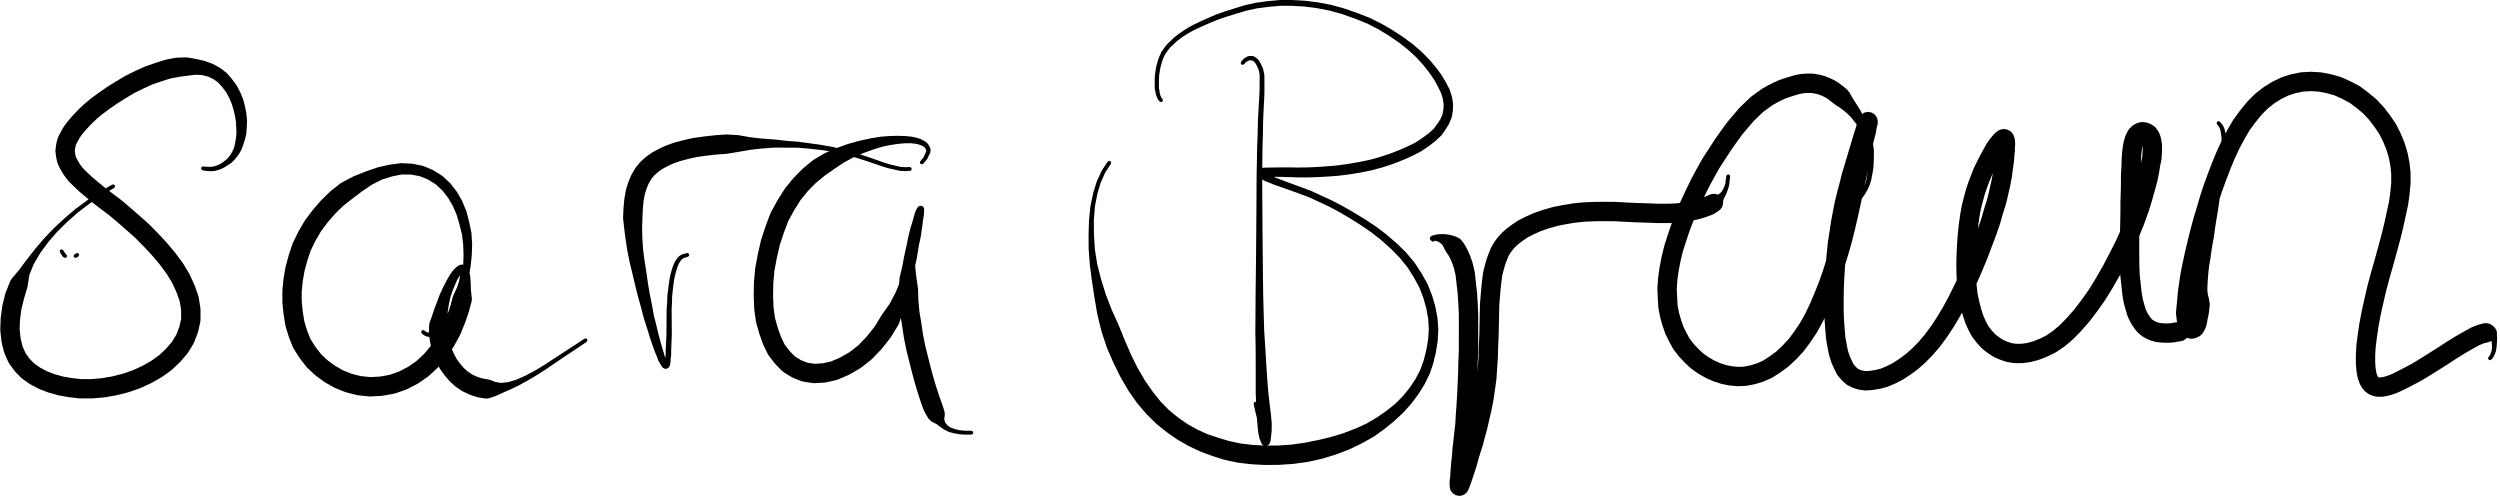
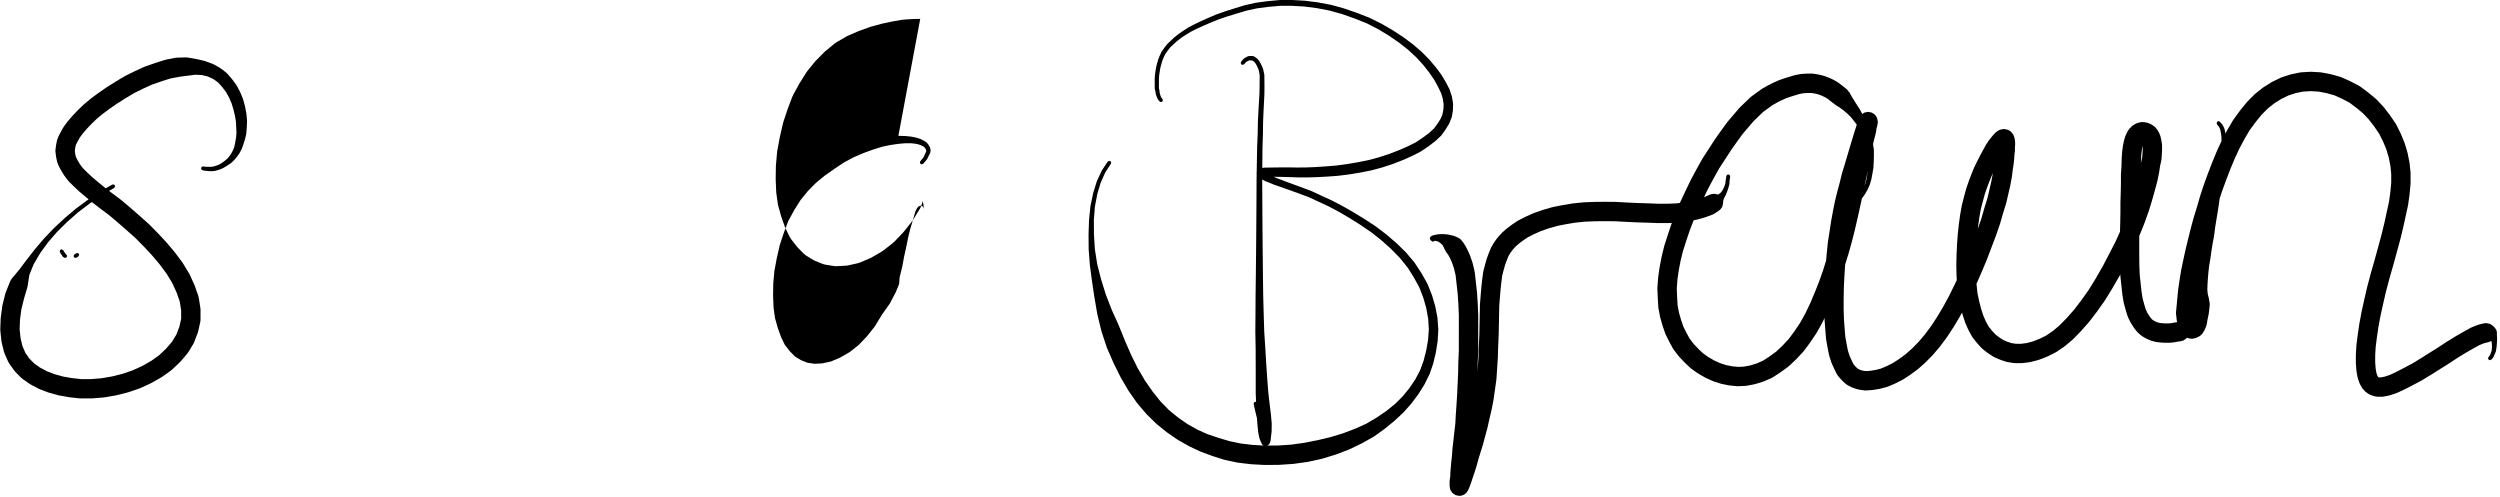
<svg xmlns="http://www.w3.org/2000/svg" xmlns:ns1="http://www.inkscape.org/namespaces/inkscape" xmlns:ns2="http://sodipodi.sourceforge.net/DTD/sodipodi-0.dtd" width="372.986mm" height="74.077mm" viewBox="0 0 372.986 74.077" version="1.1" id="svg998" ns1:version="1.0.1 (3bc2e813f5, 2020-09-07)" ns2:docname="21.svg">
  <defs id="defs992" />
  <ns2:namedview id="base" pagecolor="#ffffff" bordercolor="#666666" borderopacity="1.0" ns1:pageopacity="0.0" ns1:pageshadow="2" ns1:zoom="0.35" ns1:cx="719.14046" ns1:cy="488.55886" ns1:document-units="mm" ns1:current-layer="layer1" ns1:document-rotation="0" showgrid="false" fit-margin-top="0" fit-margin-left="0" fit-margin-right="0" fit-margin-bottom="0" ns1:window-width="1920" ns1:window-height="1006" ns1:window-x="0" ns1:window-y="0" ns1:window-maximized="1" />
  <g ns1:label="Ebene 1" ns1:groupmode="layer" id="layer1" transform="translate(84.439,-18.902)">
    <g transform="matrix(0.211,0,0,0.211,-54.155,44.007)" id="g32">
      <path fill-mode="evenodd" fill="#000000" d="m -10.791,-78.285 6.182,1.062 0.116,0.042 0.193,0.023 5.503,1.304 0.272,0.117 0.262,0.046 5.092,1.86 0.264,0.203 0.394,0.103 4.524,2.528 0.157,0.154 0.4,0.219 3.968,3.086 0.264,0.325 0.368,0.278 3.183,3.681 0.107,0.179 0.113,0.097 2.968,4.025 0.096,0.289 0.262,0.279 2.311,4.37 0.064,0.252 0.13,0.16 1.873,4.578 0.078,0.394 0.11,0.166 1.267,4.794 0.029,0.213 0.049,0.131 0.87,4.727 0.029,0.313 0.027,0.093 0.405,4.586 0.017,0.361 -0.005,0.187 -0.212,4.442 -0.003,0.013 -0.004,0.094 -0.323,4.077 -0.042,0.149 -0.048,0.395 -0.909,3.684 -0.034,0.052 -0.022,0.138 -1.11,3.453 -0.022,0.032 -0.012,0.064 -1.085,2.947 -0.106,0.136 -0.053,0.208 -1.479,2.707 -0.125,0.129 -0.044,0.134 -1.655,2.265 -0.078,0.066 -0.022,0.06 -1.623,1.911 -0.092,0.042 -0.042,0.101 -1.81,1.769 -0.113,0.046 -0.159,0.178 -1.847,1.267 -0.025,0.008 -0.022,0.024 -1.759,1.142 -0.052,0.015 -0.043,0.043 -1.889,1.081 -0.098,0.026 -0.068,0.058 L 12.318,0.702 12.192,0.729 12.13,0.774 10.264,1.37 10.194,1.381 10.169,1.398 8.449,1.851 8.203,1.884 8.168,1.901 6.307,2.065 6.162,2.072 6.113,2.071 4.321,2.015 4.318,2.014 4.246,2.011 2.74,1.886 2.734,1.883 2.685,1.88 1.179,1.692 1.167,1.685 1.102,1.679 -0.261,1.425 -1.059,0.955 -1.379,0.072 -0.975,-0.903 0,-1.307 l 0.177,0.012 1.324,0.171 1.423,0.093 1.433,0.018 1.669,-0.052 1.636,-0.234 1.544,-0.495 1.71,-0.638 1.591,-0.819 1.687,-1.115 1.582,-1.22 1.55,-1.301 1.427,-1.714 1.26,-1.913 1.219,-2.219 0.955,-2.505 0.578,-2.805 0.578,-3.388 0.342,-3.389 -0.168,-3.813 v -0.003 l -0.201,-4.203 -0.68,-4.194 -1.068,-4.435 -1.338,-4.41 -1.804,-4.145 -2.146,-3.878 -2.735,-3.584 -2.817,-3.128 -3.334,-2.41 -3.849,-1.822 -4.285,-1.06 -4.632,-0.22 -5.68,0.713 -0.01,0.001 -6.117,0.802 -5.991,1.173 -6.301,2.013 -0.004,0.001 -6.613,2.296 -6.229,2.845 -6.434,3.185 -5.809,3.486 -0.002,10e-4 -5.957,3.741 -5.374,3.721 -4.981,3.685 -4.311,3.582 -3.712,3.58 -3.36,3.561 -2.751,3.21 -2.092,2.81 -1.599,2.891 -1.185,2.322 -0.463,2.085 -0.274,2.107 0.279,2.185 0.466,2.093 1.166,2.328 1.693,2.842 1.997,2.681 2.945,2.945 3.659,3.455 4.399,3.712 4.89,3.982 0.364,0.278 4.601,-2.61 0.677,-0.181 0.96,0.398 0.398,0.96 -0.681,1.177 -3.591,2.067 2.7,2.069 5.985,4.488 0.105,0.127 0.194,0.114 6.101,5.167 0.024,0.031 0.041,0.025 6.17,5.381 0.015,0.02 0.025,0.016 6.456,5.738 0.126,0.17 0.188,0.128 6.161,6.233 0.057,0.084 0.078,0.056 6.087,6.517 0.108,0.169 0.133,0.103 5.653,6.725 0.124,0.213 0.133,0.112 5.218,7.005 0.212,0.401 0.171,0.166 4.353,7.207 0.179,0.406 0.206,0.321 3.35,7.338 0.06,0.27 0.198,0.373 2.493,7.189 0.116,0.674 0.195,0.564 1.142,7.341 0.086,1.089 v 7.166 l -0.165,1.492 -1.513,6.781 -0.196,0.469 -0.078,0.426 -2.524,6.639 -0.254,0.443 -0.27,0.618 -3.743,6.192 -0.283,0.274 -0.365,0.614 -4.808,5.598 -0.269,0.203 -0.208,0.297 -5.443,5.156 -0.467,0.301 -0.259,0.298 -6.285,4.5 -0.455,0.233 -0.173,0.17 -6.917,3.923 -0.199,0.053 -0.369,0.237 -7.338,3.35 -0.279,0.062 -0.386,0.204 -7.691,2.637 -0.319,0.054 -0.287,0.125 -7.978,1.996 -0.359,0.046 -0.203,0.073 -7.984,1.355 -0.495,0.043 -0.133,0.037 -7.857,0.643 -0.583,0.024 h -7.595 l -0.741,-0.04 -7.268,-0.791 -0.114,-0.035 -0.307,-0.027 -6.92,-1.224 -0.249,-0.092 -0.359,-0.05 -6.712,-1.875 -0.305,-0.144 -0.266,-0.049 -5.993,-2.309 -0.463,-0.267 -0.245,-0.062 -5.554,-2.955 -0.356,-0.259 -0.316,-0.158 -5.037,-3.525 -0.343,-0.39 -0.59,-0.404 -4.227,-4.298 -0.356,-0.535 -0.345,-0.301 -3.497,-4.924 -0.298,-0.589 -0.399,-0.635 -2.634,-5.976 -0.105,-0.492 -0.301,-0.701 -1.567,-6.474 -0.079,-0.65 -0.083,-0.278 -0.786,-7.35 -0.041,-0.757 0.004,-0.253 0.287,-7.751 0.018,-0.075 0.038,-0.568 1.079,-8.061 0.08,-0.244 0.056,-0.457 2.017,-8.145 0.209,-0.474 0.075,-0.389 3.187,-7.916 0.958,-1.611 0.036,-0.032 0.02,-0.035 5.316,-6.367 5.223,-6.975 0.024,-0.02 0.007,-0.019 5.8,-7.43 0.045,-0.036 0.012,-0.033 6.372,-7.504 0.051,-0.023 0.023,-0.059 6.761,-7.077 0.048,-0.021 0.02,-0.047 7.473,-6.992 0.042,-0.016 0.016,-0.036 7.937,-6.738 0.062,-0.022 0.022,-0.044 8.2,-6.038 0.032,-0.011 0.009,-0.018 0.902,-0.621 -1.84,-1.499 -0.03,-0.037 -0.05,-0.03 -4.596,-3.878 -0.106,-0.137 -0.17,-0.109 -3.872,-3.658 -0.055,-0.078 -0.082,-0.055 -3.368,-3.368 -0.318,-0.471 -0.332,-0.28 -2.495,-3.35 -0.226,-0.428 -0.177,-0.175 -1.989,-3.337 -0.113,-0.261 -0.146,-0.211 -1.63,-3.257 -0.119,-0.499 -0.458,-1.116 -0.708,-3.178 -0.052,-0.461 -0.065,-0.203 -0.426,-3.333 -0.059,-0.901 0.058,-0.885 0.434,-3.332 0.059,-0.183 0.042,-0.381 0.726,-3.27 0.467,-1.126 0.11,-0.458 1.666,-3.262 0.073,-0.103 0.015,-0.057 1.881,-3.402 0.2,-0.206 0.281,-0.535 2.521,-3.385 0.146,-0.123 0.134,-0.226 3.017,-3.52 0.118,-0.089 0.092,-0.144 3.586,-3.801 0.132,-0.093 0.093,-0.134 4.01,-3.867 0.234,-0.153 0.145,-0.187 4.647,-3.86 0.206,-0.12 0.108,-0.127 5.213,-3.856 0.131,-0.069 0.061,-0.069 5.567,-3.855 0.196,-0.097 0.082,-0.086 6.135,-3.853 0.106,-0.048 0.04,-0.041 6.06,-3.637 0.284,-0.124 0.232,-0.159 6.768,-3.35 0.098,-0.023 0.134,-0.086 6.55,-2.992 0.269,-0.059 0.372,-0.199 6.974,-2.421 0.112,-0.019 0.098,-0.05 6.688,-2.136 0.457,-0.072 0.357,-0.138 6.549,-1.282 1.051,-0.105 0.124,-0.028 6.377,-0.17 0.183,-0.002 z m -69.335,103.237 -8.066,6.089 -7.746,6.806 -7.204,7.113 -6.319,7.276 -5.677,7.794 -4.595,7.845 -3.053,7.524 -1.193,7.862 -0.116,0.334 -0.07,0.487 -2.371,8.029 -1.872,7.562 -0.98,7.322 -0.256,6.912 0.689,6.448 1.33,5.496 2.126,4.824 2.79,3.927 3.401,3.46 4.164,2.914 4.788,2.548 5.262,2.027 6.028,1.684 6.326,1.119 6.63,0.722 h 6.94 l 7.312,-0.599 7.482,-1.27 7.491,-1.874 7.145,-2.449 6.801,-3.105 6.368,-3.613 5.625,-4.027 4.847,-4.592 4.201,-4.891 3.113,-5.149 2.114,-5.56 1.23,-5.514 v -5.876 l -0.972,-6.254 -2.206,-6.361 -3.069,-6.722 -3.994,-6.612 -4.911,-6.593 -5.414,-6.441 -5.901,-6.318 -5.938,-6.007 -6.265,-5.568 -6.1,-5.32 -5.895,-4.994 -5.872,-4.403 -0.014,-0.017 -0.025,-0.013 -5.534,-4.24 -0.05,-0.061 -0.093,-0.053 -0.88,-0.717 z" id="path10" />
      <g transform="translate(155.625,115.75)" id="g14">
-         <path fill-mode="evenodd" fill="#000000" d="m -15.213,-119.357 7.311,0.353 0.103,0.025 0.48,0.049 6.962,1.43 0.187,0.115 0.49,0.098 6.395,2.678 0.22,0.182 0.285,0.081 6.033,3.737 0.184,0.192 0.385,0.245 5.16,4.805 0.19,0.266 0.214,0.175 4.352,5.591 0.078,0.226 0.23,0.234 3.543,6.233 0.071,0.265 0.147,0.181 2.79,6.811 0.07,0.353 0.096,0.147 1.895,7.383 0.02,0.155 0.025,0.041 1.481,7.249 0.042,0.405 0.024,0.096 0.434,7.455 0.005,0.192 -0.002,0.109 -0.252,7.376 -0.004,0.009 -0.01,0.186 -0.76,7.365 -0.012,0.023 -0.014,0.153 -0.851,4.829 0.354,1.234 0.07,0.488 0.061,0.221 0.368,4.45 0.009,0.203 0.004,0.019 0.175,5.371 0.635,5.976 0.04,0.753 -0.236,1.783 -1.946,7.214 -0.095,0.204 -0.034,0.202 -2.594,7.5 -0.095,0.178 -0.028,0.138 -3.169,7.712 -0.256,0.423 -0.056,0.219 -4.102,7.486 -0.129,0.134 -0.169,0.352 -1.232,1.839 1.558,3.39 1.825,3.466 2.41,3.313 2.609,3.033 2.816,2.529 3.03,2.019 3.465,1.616 3.701,1.213 4.248,0.707 0.668,0.241 0.62,0.115 3.904,1.499 3.981,0.641 5.024,-0.552 5.801,-1.771 6.316,-2.801 6.867,-3.653 6.8,-4.082 6.885,-4.564 0.013,-0.004 0.003,-0.006 7.191,-4.679 0.005,-0.002 0.002,-0.002 7.111,-4.618 h 10e-4 l 6.888,-4.552 0.76,-0.23 0.968,0.401 0.401,0.969 -0.605,1.136 -6.855,4.611 -0.009,0.002 -0.003,0.005 -7.065,4.691 v 0 0 l -7.129,4.772 v 0 l -6.814,4.712 -0.038,0.012 -0.012,0.021 -6.734,4.326 -0.032,0.01 -0.026,0.026 -6.775,4.024 -0.038,0.011 -0.028,0.027 -6.224,3.407 -0.063,0.016 -0.042,0.039 -5.783,2.811 -0.075,0.017 -0.044,0.037 -5.288,2.301 h -0.002 l -4.504,2.078 -0.198,0.044 -0.277,0.149 -4.394,1.548 -2.318,0.402 v 0 L 43.73,47.018 38.961,46.224 38.526,46.068 37.993,45.982 33.359,44.463 32.927,44.239 32.647,44.177 28.306,42.153 27.875,41.868 27.446,41.663 23.552,39.068 23.298,38.789 22.8,38.481 19.283,35.323 19.017,34.96 18.673,34.699 15.599,31.125 15.425,30.834 15.246,30.68 l -2.853,-3.922 -0.204,-0.395 -0.33,-0.462 -0.766,-1.454 -0.189,0.227 -0.327,0.253 -0.261,0.365 -6.014,5.585 -0.483,0.306 -0.258,0.292 -6.642,4.643 -0.391,0.196 -0.418,0.294 -7.199,3.708 -0.317,0.077 -0.56,0.304 -7.404,2.636 -0.578,0.101 -0.528,0.197 -7.768,1.427 -0.75,0.07 -0.155,0.039 -7.864,0.429 -0.39,0.011 v 0 l -0.693,-0.035 -7.769,-0.791 -0.299,-0.089 -0.652,-0.082 -7.428,-1.873 -0.432,-0.192 -0.364,-0.07 -6.925,-2.739 -0.552,-0.325 -0.257,-0.068 -6.482,-3.672 -0.181,-0.179 -0.456,-0.236 -6.181,-4.527 -0.232,-0.273 -0.406,-0.261 -5.234,-4.948 -0.344,-0.488 -0.378,-0.312 -4.503,-5.86 -0.192,-0.354 -0.166,-0.157 -3.996,-6.279 -0.313,-0.678 -0.293,-0.504 -2.707,-6.833 -0.053,-0.275 -0.149,-0.305 -2.137,-7.045 -0.084,-0.556 -0.135,-0.383 -1.213,-7.484 -0.027,-0.337 -0.031,-0.103 -0.785,-7.709 -0.038,-0.723 v -7.882 l 0.033,-0.674 0.791,-7.983 0.035,-0.12 0.031,-0.351 1.367,-7.852 0.087,-0.235 0.046,-0.349 2.162,-7.93 0.081,-0.175 0.029,-0.177 2.594,-7.643 0.246,-0.461 0.064,-0.28 3.672,-7.564 0.133,-0.195 0.096,-0.226 4.245,-7.269 0.184,-0.183 0.233,-0.44 5.171,-6.896 0.153,-0.127 0.138,-0.231 5.596,-6.457 0.216,-0.163 0.167,-0.243 6.161,-6.017 0.354,-0.235 0.215,-0.264 6.865,-5.362 0.427,-0.236 0.627,-0.446 7.759,-4.062 0.226,-0.056 0.388,-0.227 8.2,-3.253 0.114,-0.022 0.121,-0.065 8.041,-2.81 0.283,-0.049 0.258,-0.107 8.072,-1.807 0.272,-0.031 0.123,-0.04 7.461,-0.991 0.547,-0.037 v 0 z m -6.613,9.318 -7.329,2.294 -6.998,3.569 -6.947,4.681 -6.843,5.189 -6.525,5.099 -5.687,5.554 -5.245,6.053 -4.779,6.372 -3.901,6.679 -3.351,6.903 -2.379,7.008 -2.006,7.361 -1.261,7.243 -0.729,7.357 v 7.191 l 0.734,7.2 1.113,6.87 1.94,6.396 2.376,5.999 3.501,5.501 3.996,5.2 4.523,4.275 5.497,4.027 5.691,3.224 6.029,2.385 6.464,1.63 6.703,0.682 6.912,-0.377 6.846,-1.257 6.507,-2.317 6.417,-3.305 5.893,-4.119 L 0.687,15.559 5.54,9.748 4.856,6.574 4.796,6.021 4.732,5.809 4.49,3.529 4.419,3.532 H 4.371 L 4.032,3.494 2.174,3.072 2.04,2.987 1.79,2.922 0.304,2.085 0.239,1.973 0.052,1.9 -0.924,1.009 -1.368,0 -0.967,-0.967 0,-1.368 l 0.856,0.302 0.906,0.727 1.189,0.577 1.246,0.196 -0.005,-0.076 10e-4,-0.1 0.072,-4.878 0.102,-0.474 0.316,-1.777 1.686,-4.598 1.581,-4.724 0.038,-0.05 0.018,-0.1 1.979,-5.2 0.002,-0.002 1.879,-4.995 0.065,-0.084 0.032,-0.144 2.225,-4.836 0.047,-0.054 0.019,-0.077 2.297,-4.423 0.024,-0.026 0.009,-0.034 2.179,-3.937 0.156,-0.16 0.054,-0.164 2.266,-3.079 0.157,-0.134 0.151,-0.219 2.059,-2.023 0.227,-0.093 0.339,-0.341 1.565,-0.921 1.491,-0.409 v 0 l 0.746,0.097 0.412,0.108 0.231,-7.034 -0.245,-7.147 -0.815,-7.082 -1.748,-6.943 -2.026,-7.051 -2.753,-6.361 -3.369,-5.796 -4.038,-5.139 -4.674,-4.347 -5.446,-3.368 -5.736,-2.366 -6.244,-1.162 -6.564,-0.07 z m 47.863,70.09 -1.773,2.813 -1.724,3.847 -1.786,4.424 -1.536,4.723 -1.04,4.942 -0.782,4.93 0.022,1.367 1.768,-5.111 1.878,-6.962 0.312,-0.675 0.091,-0.406 2.515,-5.349 1.524,-4.716 0.669,-3.729 -0.012,-0.236 z" id="path12" />
-       </g>
+         </g>
      <g transform="translate(342.5,61.25)" id="g18">
-         <path fill-mode="evenodd" fill="#000000" d="m 27.77,-85.148 7.99,0.466 0.121,0.031 0.54,0.047 8.014,1.401 8.285,0.943 8.627,0.653 0.008,0.004 0.079,0.004 8.66,0.951 8.466,0.662 0.012,0.005 0.099,0.007 8.367,1.132 0.001,0.001 h 0.005 l 7.873,1.134 0.008,0.004 0.038,0.004 7.376,1.305 0.019,0.011 0.072,0.008 7.091,1.709 h 0.001 l 6.52,1.62 0.026,0.017 0.068,0.01 6.092,1.966 0.001,10e-4 5.733,1.889 0.004,0.003 0.007,10e-4 5.449,1.887 0.002,0.002 h 0.002 l 4.849,1.736 4.495,1.431 4.315,1.018 h 0.001 l 3.598,0.857 3.462,0.227 3.078,-0.12 0.056,-10e-4 0.961,0.398 0.398,0.962 -0.374,0.937 -0.915,0.421 -3.148,0.164 -0.075,0.002 -0.072,-0.002 -3.659,-0.191 -0.018,-0.008 -0.212,-0.024 -3.741,-0.835 -0.001,-10e-4 -4.376,-0.976 -0.025,-0.016 -0.075,-0.011 -4.604,-1.41 -0.014,-0.01 -0.029,-0.005 -4.89,-1.701 v -0.001 l -5.44,-1.836 v 0 l -5.717,-1.832 -0.001,-0.001 -6.028,-1.884 -6.48,-1.523 v 0 l -7.027,-1.571 -7.301,-1.118 -7.838,-0.867 -8.289,-0.721 -8.442,-0.051 -8.627,-0.045 -8.513,0.645 -8.291,0.944 -7.96,1.393 -0.06,0.005 -0.022,0.008 -7.837,1.309 -0.539,0.046 -0.131,0.035 -7.74,0.563 -7.167,0.836 -6.706,0.949 -5.883,1.353 -5.606,1.47 -4.662,1.662 -4.18,1.931 -3.667,1.99 -3.001,2.118 -2.659,2.377 -2.062,2.551 -1.811,3.057 -1.548,3.636 -1.273,4.127 -0.88,4.968 -0.53,5.635 -0.277,6.456 -0.221,6.858 0.162,7.225 0.509,7.48 0.954,7.82 1.297,8.007 0.008,0.095 0.012,0.034 1.143,8.107 1.362,8.099 1.543,7.688 0.006,0.065 0.011,0.029 1.359,7.452 1.742,6.777 0.009,0.067 0.012,0.018 1.519,6.391 1.454,5.328 10e-4,0.005 1.327,4.742 1.175,3.692 0.023,0.148 0.033,0.051 0.65,2.663 0.002,0.006 0.35,-2.319 0.012,-2.724 v 0 l 0.002,-0.079 0.153,-3.371 v 0 l 0.155,-3.718 v -0.001 l 10e-4,-0.026 0.229,-3.963 0.025,-4.179 v 0 -10e-4 l 0.033,-4.515 v 0 -10e-4 l 0.038,-4.658 v 0 l 0.039,-4.729 10e-4,-0.001 0.003,-0.103 0.322,-4.702 0.172,-4.631 0.003,-0.007 0.007,-0.12 0.527,-4.591 10e-4,-0.001 v -0.007 l 0.52,-4.162 0.003,-0.006 0.002,-0.029 0.588,-3.876 0.011,-0.021 0.011,-0.089 0.802,-3.519 0.012,-0.018 0.007,-0.054 0.878,-3.088 0.022,-0.031 0.013,-0.073 1.029,-2.797 0.032,-0.042 0.016,-0.072 1.038,-2.216 0.085,-0.097 0.034,-0.109 1.257,-1.844 0.094,-0.05 0.053,-0.132 1.325,-1.4 0.251,-0.108 0.094,-0.161 1.59,-0.892 0.219,-0.058 0.122,-0.08 1.504,-0.394 h 0.001 L -0.382,-1.297 0,-1.352 0.956,-0.956 1.352,0 1.09,0.8 0.415,1.287 -1.215,1.813 -1.232,1.816 -1.239,1.82 -2.56,2.231 -3.769,2.982 -4.803,4.19 l -1.061,1.694 -0.904,2.078 -0.943,2.696 -0.819,2.994 -0.753,3.413 -0.548,3.791 -0.481,4.13 -0.468,4.502 -0.111,4.591 -10e-4,0.002 -0.001,0.045 -0.247,4.678 0.039,4.674 v 10e-4 0 l 0.038,4.656 v 0.003 0 l 0.032,4.513 v 0.003 0 l 0.026,4.227 v 0.012 l -0.002,0.093 -0.198,4.003 -0.131,3.714 v 0 0.005 l -0.132,3.326 0.013,2.822 v 0.009 l -0.018,0.26 -0.329,2.44 -0.112,1.936 -0.004,0.007 -0.004,0.086 -0.18,1.661 -0.062,0.12 -0.103,0.482 -0.464,1.035 -0.186,0.217 -0.071,0.204 -0.314,0.4 -0.053,0.025 -0.026,0.068 -1.338,0.701 -0.624,0.076 -0.277,0.017 -1.564,-0.647 -0.024,-0.059 -0.054,-0.024 -0.715,-0.792 -0.07,-0.18 -0.228,-0.233 -0.804,-1.422 -1.233,-2.022 -0.08,-0.282 -0.151,-0.2 -0.99,-2.763 -1.479,-3.569 -0.021,-0.102 -0.037,-0.05 -1.663,-4.649 -0.008,-0.044 -0.014,-0.019 -1.807,-5.294 -0.016,-0.095 -0.026,-0.037 -1.903,-6.295 -10e-4,-0.004 -2.201,-6.728 -0.031,-0.188 -0.043,-0.067 -1.906,-7.428 v -0.003 l -2.131,-7.561 -0.015,-0.104 -0.021,-0.033 -2.044,-8.053 -0.01,-0.078 -0.02,-0.047 -1.848,-7.982 -0.001,-0.008 -1.954,-7.942 -0.02,-0.165 -0.037,-0.096 -1.587,-7.929 -0.019,-0.192 -0.03,-0.085 -1.184,-7.654 -0.011,-0.13 -0.014,-0.044 -0.97,-7.439 -0.007,-0.107 -0.009,-0.03 -0.796,-7.003 -0.046,-0.804 0.006,-0.294 0.287,-6.678 0.009,-0.039 0.014,-0.294 0.576,-6.118 0.038,-0.131 0.034,-0.394 1.01,-5.703 0.126,-0.341 0.067,-0.442 1.518,-4.921 0.176,-0.351 0.054,-0.264 1.88,-4.415 0.209,-0.338 0.182,-0.423 2.31,-3.901 0.239,-0.234 0.31,-0.548 2.732,-3.381 0.413,-0.327 0.339,-0.46 3.361,-3.004 0.406,-0.25 0.214,-0.243 3.634,-2.566 0.336,-0.17 0.368,-0.269 4.192,-2.275 0.162,-0.041 0.269,-0.174 4.615,-2.132 0.256,-0.057 0.358,-0.194 5.183,-1.848 0.312,-0.055 0.297,-0.134 5.971,-1.565 0.153,-0.02 0.096,-0.04 6.187,-1.424 0.42,-0.049 0.202,-0.067 7.056,-0.999 0.157,-0.011 0.047,-0.014 7.347,-0.857 0.273,-0.016 0.055,-0.015 7.86,-0.572 0.519,-0.02 v 0 z" id="path16" />
-       </g>
+         </g>
      <g transform="translate(508.25,-4.125)" id="g22">
-         <path fill-mode="evenodd" fill="#000000" d="m -16.55,-18.804 4.868,0.126 0.007,0.003 0.188,0.009 4.144,0.43 0.031,0.016 0.195,0.02 3.204,0.668 0.048,0.029 0.144,0.022 2.482,0.776 0.098,0.071 0.176,0.041 1.825,0.893 0.052,0.048 0.069,0.018 1.607,0.949 0.118,0.12 0.105,0.037 0.953,0.784 0.102,0.215 0.194,0.098 0.658,0.896 0.027,0.081 0.076,0.077 0.593,1.024 0.024,0.089 0.055,0.064 0.456,1.012 0.087,0.401 0.048,0.093 0.104,1.001 0.009,0.166 -0.014,0.21 L 6.006,-7.024 5.943,-6.91 5.862,-6.565 5.33,-5.496 5.322,-5.491 5.317,-5.473 4.662,-4.231 3.931,-2.63 3.803,-2.483 3.756,-2.346 2.514,-0.784 2.483,-0.769 2.468,-0.729 1.016,0.905 0,1.361 -0.962,0.962 -1.361,0 l 0.325,-0.882 1.388,-1.631 1.064,-1.416 0.621,-1.504 0.018,-0.022 0.007,-0.034 0.61,-1.292 0.362,-0.831 0.072,-0.841 -0.099,-0.541 -0.372,-0.675 -0.569,-0.8 -0.528,-0.56 -0.756,-0.465 -1.514,-0.692 -1.685,-0.604 -2.286,-0.464 -3.015,-0.311 h -3.925 l -4.662,0.396 -5.657,0.814 -5.884,1.206 -6.493,2.024 -6.854,2.485 -7.043,3.009 -6.795,3.666 -6.816,4.539 -6.743,4.75 -6.261,5.129 -5.675,5.741 -5.119,6.301 -4.547,7.223 -4.183,7.637 -3.156,8.331 -2.855,8.637 -2.12,9.239 -1.701,9.124 -0.807,8.949 -0.136,8.649 0.337,8.359 1.037,7.445 1.964,6.937 2.306,6.452 2.608,5.395 3.483,4.503 3.655,3.771 4.227,2.614 4.6,1.849 5.043,0.776 5.6,-0.292 6.208,-1.388 6.418,-2.743 6.746,-3.92 6.189,-4.85 5.96,-6.222 5.555,-7.01 4.882,-8.046 0.117,-0.113 0.132,-0.262 5.489,-7.753 4.258,-8.146 2.319,-5.685 0.298,-4.146 0.069,-0.256 0.088,-0.729 1.781,-7.223 1.301,-7.1 0.014,-0.024 0.01,-0.09 1.517,-6.836 1.317,-6.554 0.015,-0.025 0.01,-0.082 1.496,-6.059 0.02,-0.031 0.012,-0.083 1.567,-5.21 10e-4,-10e-4 1.222,-4.244 0.005,-0.007 0.002,-0.013 0.918,-3.011 0.157,-0.221 0.091,-0.325 1.044,-1.709 0.383,-0.369 0.081,-0.179 0.301,-0.264 1.58,-0.596 1.693,0.701 0.7,1.692 v 0.02 l -0.009,1.148 -0.001,0.001 -0.003,0.104 -0.133,2.514 -0.009,0.019 -0.018,0.23 -0.598,3.702 -0.636,4.988 -0.002,0.004 -0.002,0.022 -0.886,6.193 -0.014,0.027 -0.013,0.124 -1.477,7.072 -1.273,8.001 -0.017,0.03 -0.014,0.13 -1.244,5.626 0.06,1.313 0.813,7.28 1.108,7.608 0.057,0.765 0.016,0.073 0.209,7.723 0.745,7.852 1.316,7.96 0.01,0.114 0.014,0.041 1.196,8.085 1.586,7.926 1.953,7.874 10e-4,0.013 1.994,7.826 10e-4,0.01 1.976,7.263 10e-4,0.002 2.023,6.693 10e-4,0.006 1.949,5.98 1.931,5.236 0.031,0.174 0.086,0.17 1.588,5.002 0.306,1.939 -0.056,0.836 -0.387,2.875 0.713,2.323 1.647,2.096 2.317,1.568 2.832,1.028 3.246,0.756 3.706,0.395 4.73,0.026 0.952,0.399 0.394,0.954 -0.394,0.954 -0.952,0.399 -4.8,0.026 -0.008,10e-4 -0.108,-0.005 -3.879,-0.304 -0.015,-0.008 -0.127,-0.011 -3.464,-0.637 -0.025,-0.015 -0.092,-0.013 -3.2,-0.878 -0.09,-0.061 -0.177,-0.04 -2.982,-1.435 -0.117,-0.105 -0.13,-0.041 -2.808,-1.95 -0.029,-0.033 -0.029,-0.01 -2.667,-1.989 -3.048,-1.484 -0.163,-0.147 -0.218,-0.059 -1.325,-1.332 -0.812,-0.731 -0.07,-0.156 -0.057,-0.057 -2.631,-4.552 -0.291,-0.689 -0.222,-0.401 -1.991,-5.399 -0.027,-0.149 -0.074,-0.145 -1.993,-6.114 -0.017,-0.104 -0.041,-0.084 -2.065,-6.83 -0.02,-0.133 -0.045,-0.099 -1.995,-7.332 -0.013,-0.095 -0.027,-0.06 -1.995,-7.835 -0.008,-0.058 -0.014,-0.032 -1.996,-8.049 -0.027,-0.221 -0.051,-0.13 -1.64,-8.196 -0.028,-0.269 -0.039,-0.117 -1.214,-8.202 v -0.005 l -0.933,-5.643 -1.237,3.684 -0.246,0.466 -0.376,0.857 -5.104,8.413 -0.211,0.204 -0.259,0.466 -6.03,7.609 -0.22,0.178 -0.19,0.292 -6.523,6.809 -0.438,0.306 -0.281,0.345 -6.936,5.434 -0.57,0.315 -0.227,0.227 -7.492,4.353 -0.455,0.193 -0.326,0.2 -7.336,3.136 -0.53,0.11 -0.711,0.293 -7.334,1.639 -0.956,0.108 -0.226,0.056 -6.861,0.358 -0.373,0.01 -1.041,-0.08 -6.559,-1.008 -0.802,-0.28 -0.673,-0.13 -5.921,-2.381 -0.443,-0.264 -0.556,-0.248 -5.475,-3.385 -0.428,-0.447 -0.857,-0.593 -4.513,-4.656 -0.238,-0.361 -0.263,-0.217 -4.144,-5.359 -0.268,-0.491 -0.492,-0.733 -3.063,-6.337 -0.066,-0.283 -0.235,-0.432 -2.493,-6.975 -0.043,-0.248 -0.112,-0.238 -2.137,-7.546 -0.087,-0.609 -0.119,-0.36 -1.142,-8.204 -0.044,-0.62 -0.02,-0.084 -0.358,-8.871 -0.006,-0.289 v 0 l 0.001,-0.108 0.144,-9.106 0.005,-0.024 0.021,-0.477 0.862,-9.557 0.044,-0.152 0.043,-0.461 1.798,-9.645 0.034,-0.09 0.016,-0.143 2.231,-9.72 0.115,-0.272 0.048,-0.298 3.024,-9.149 0.065,-0.124 0.019,-0.104 3.383,-8.932 0.313,-0.547 0.069,-0.268 4.532,-8.275 0.086,-0.09 0.107,-0.234 4.888,-7.766 0.215,-0.203 0.249,-0.438 5.598,-6.891 0.237,-0.188 0.198,-0.296 6.163,-6.234 0.322,-0.22 0.207,-0.262 6.724,-5.508 0.631,-0.362 0.258,-0.258 7.389,-4.331 0.236,-0.064 0.503,-0.311 7.792,-3.363 0.16,-0.034 0.196,-0.107 7.695,-2.785 0.213,-0.038 0.207,-0.096 7.708,-2.117 0.169,-0.024 0.113,-0.045 7.318,-1.573 0.133,-0.014 0.065,-0.024 6.937,-1.178 0.291,-0.025 0.071,-0.02 6.253,-0.452 0.141,-0.005 0.011,-0.003 5.881,-0.161 0.081,-0.001 z" id="path20" />
+         <path fill-mode="evenodd" fill="#000000" d="m -16.55,-18.804 4.868,0.126 0.007,0.003 0.188,0.009 4.144,0.43 0.031,0.016 0.195,0.02 3.204,0.668 0.048,0.029 0.144,0.022 2.482,0.776 0.098,0.071 0.176,0.041 1.825,0.893 0.052,0.048 0.069,0.018 1.607,0.949 0.118,0.12 0.105,0.037 0.953,0.784 0.102,0.215 0.194,0.098 0.658,0.896 0.027,0.081 0.076,0.077 0.593,1.024 0.024,0.089 0.055,0.064 0.456,1.012 0.087,0.401 0.048,0.093 0.104,1.001 0.009,0.166 -0.014,0.21 L 6.006,-7.024 5.943,-6.91 5.862,-6.565 5.33,-5.496 5.322,-5.491 5.317,-5.473 4.662,-4.231 3.931,-2.63 3.803,-2.483 3.756,-2.346 2.514,-0.784 2.483,-0.769 2.468,-0.729 1.016,0.905 0,1.361 -0.962,0.962 -1.361,0 l 0.325,-0.882 1.388,-1.631 1.064,-1.416 0.621,-1.504 0.018,-0.022 0.007,-0.034 0.61,-1.292 0.362,-0.831 0.072,-0.841 -0.099,-0.541 -0.372,-0.675 -0.569,-0.8 -0.528,-0.56 -0.756,-0.465 -1.514,-0.692 -1.685,-0.604 -2.286,-0.464 -3.015,-0.311 h -3.925 l -4.662,0.396 -5.657,0.814 -5.884,1.206 -6.493,2.024 -6.854,2.485 -7.043,3.009 -6.795,3.666 -6.816,4.539 -6.743,4.75 -6.261,5.129 -5.675,5.741 -5.119,6.301 -4.547,7.223 -4.183,7.637 -3.156,8.331 -2.855,8.637 -2.12,9.239 -1.701,9.124 -0.807,8.949 -0.136,8.649 0.337,8.359 1.037,7.445 1.964,6.937 2.306,6.452 2.608,5.395 3.483,4.503 3.655,3.771 4.227,2.614 4.6,1.849 5.043,0.776 5.6,-0.292 6.208,-1.388 6.418,-2.743 6.746,-3.92 6.189,-4.85 5.96,-6.222 5.555,-7.01 4.882,-8.046 0.117,-0.113 0.132,-0.262 5.489,-7.753 4.258,-8.146 2.319,-5.685 0.298,-4.146 0.069,-0.256 0.088,-0.729 1.781,-7.223 1.301,-7.1 0.014,-0.024 0.01,-0.09 1.517,-6.836 1.317,-6.554 0.015,-0.025 0.01,-0.082 1.496,-6.059 0.02,-0.031 0.012,-0.083 1.567,-5.21 10e-4,-10e-4 1.222,-4.244 0.005,-0.007 0.002,-0.013 0.918,-3.011 0.157,-0.221 0.091,-0.325 1.044,-1.709 0.383,-0.369 0.081,-0.179 0.301,-0.264 1.58,-0.596 1.693,0.701 0.7,1.692 v 0.02 v -0.005 l -0.933,-5.643 -1.237,3.684 -0.246,0.466 -0.376,0.857 -5.104,8.413 -0.211,0.204 -0.259,0.466 -6.03,7.609 -0.22,0.178 -0.19,0.292 -6.523,6.809 -0.438,0.306 -0.281,0.345 -6.936,5.434 -0.57,0.315 -0.227,0.227 -7.492,4.353 -0.455,0.193 -0.326,0.2 -7.336,3.136 -0.53,0.11 -0.711,0.293 -7.334,1.639 -0.956,0.108 -0.226,0.056 -6.861,0.358 -0.373,0.01 -1.041,-0.08 -6.559,-1.008 -0.802,-0.28 -0.673,-0.13 -5.921,-2.381 -0.443,-0.264 -0.556,-0.248 -5.475,-3.385 -0.428,-0.447 -0.857,-0.593 -4.513,-4.656 -0.238,-0.361 -0.263,-0.217 -4.144,-5.359 -0.268,-0.491 -0.492,-0.733 -3.063,-6.337 -0.066,-0.283 -0.235,-0.432 -2.493,-6.975 -0.043,-0.248 -0.112,-0.238 -2.137,-7.546 -0.087,-0.609 -0.119,-0.36 -1.142,-8.204 -0.044,-0.62 -0.02,-0.084 -0.358,-8.871 -0.006,-0.289 v 0 l 0.001,-0.108 0.144,-9.106 0.005,-0.024 0.021,-0.477 0.862,-9.557 0.044,-0.152 0.043,-0.461 1.798,-9.645 0.034,-0.09 0.016,-0.143 2.231,-9.72 0.115,-0.272 0.048,-0.298 3.024,-9.149 0.065,-0.124 0.019,-0.104 3.383,-8.932 0.313,-0.547 0.069,-0.268 4.532,-8.275 0.086,-0.09 0.107,-0.234 4.888,-7.766 0.215,-0.203 0.249,-0.438 5.598,-6.891 0.237,-0.188 0.198,-0.296 6.163,-6.234 0.322,-0.22 0.207,-0.262 6.724,-5.508 0.631,-0.362 0.258,-0.258 7.389,-4.331 0.236,-0.064 0.503,-0.311 7.792,-3.363 0.16,-0.034 0.196,-0.107 7.695,-2.785 0.213,-0.038 0.207,-0.096 7.708,-2.117 0.169,-0.024 0.113,-0.045 7.318,-1.573 0.133,-0.014 0.065,-0.024 6.937,-1.178 0.291,-0.025 0.071,-0.02 6.253,-0.452 0.141,-0.005 0.011,-0.003 5.881,-0.161 0.081,-0.001 z" id="path20" />
      </g>
      <g transform="translate(-88.875,61.25)" id="g26">
        <path fill-mode="evenodd" fill="#000000" d="M 0.955,-0.955 1.351,0 0.704,1.153 -0.581,1.937 -1.29,2.138 -2.244,1.743 -2.64,0.788 -1.994,-0.363 -0.711,-1.149 0,-1.351 Z" id="path24" />
      </g>
      <g transform="translate(-97.375,62)" id="g30">
        <path fill-mode="evenodd" fill="#000000" d="m -1.376,-3.983 0.446,0.872 0.486,0.598 0.034,0.097 0.059,0.032 0.499,0.782 0.005,0.017 0.008,0.004 L 0.3,-1.357 0.574,-1.232 1.359,0 0.961,0.961 0,1.359 -0.538,1.248 -1.195,0.965 -1.784,0.47 -1.79,0.449 -1.801,0.443 -2.158,-0.123 -2.159,-0.125 v -0.001 l -0.465,-0.731 -0.522,-0.662 -0.066,-0.192 -0.089,-0.055 -0.49,-1 -0.141,-0.602 0.396,-0.956 0.956,-0.396 z" id="path28" />
      </g>
    </g>
    <g transform="matrix(0.211,0,0,0.211,-49.63,19.092)" id="g126">
      <g transform="translate(713.625,43.625)" id="g108">
        <path fill-mode="evenodd" fill="#000000" d="m 7.66,-4.78 0.799,0.361 0.113,0.098 0.127,0.039 0.722,0.505 0.009,0.018 0.028,0.009 0.864,0.648 0.084,0.168 0.18,0.086 0.645,0.784 0.014,0.04 0.028,0.014 0.644,0.855 0.044,0.132 0.069,0.04 0.645,1.136 0.016,0.061 0.039,0.043 0.577,1.205 v 0.003 h 10e-4 l 0.652,1.347 0.02,0.085 0.038,0.049 0.514,1.344 0.035,0.185 0.04,0.065 0.377,1.776 0.002,0.017 0.002,0.004 0.381,1.847 0.033,0.319 0.002,0.005 0.027,2.364 v 0.004 0 l 0.027,3.008 v 0.004 0 l 0.027,3.51 v 0.014 0.017 l -0.046,4.516 -10e-4,0.001 -0.001,0.065 -0.262,5.38 v 0 l -0.001,0.001 -0.332,6.447 -0.33,7.629 -0.113,8.715 v 0 0.035 l -0.324,9.868 -0.099,10.797 -0.091,11.879 0.067,12.741 v 0 l 0.084,13.54 0.102,13.61 0.128,13.967 v 0.001 l 0.145,13.895 0.177,13.589 0.354,13.227 v 0.001 l 0.388,12.685 0.775,11.883 0.001,0.027 10e-4,0.003 0.674,11.364 0.001,0.002 0.712,10.472 0.001,0.003 0.703,9.183 0.95,8.234 v 0.007 l 0.878,7.165 0.01,0.15 0.01,0.036 0.552,6.137 0.022,0.474 -0.001,0.065 -0.064,5.016 -0.005,0.021 -0.026,0.461 -0.439,3.822 v 0.002 l -0.318,2.658 -0.145,0.275 -0.216,0.896 -0.56,1.095 -1.051,1.132 -1.53,0.435 -0.315,-0.09 -0.043,0.018 -0.233,-0.096 -0.598,-0.17 0.514,0.258 -0.258,-0.061 -0.557,-0.283 -0.039,-0.011 -0.015,-0.016 -0.358,-0.182 -0.087,-0.114 -0.071,-0.03 -0.06,-0.145 -0.44,-0.585 -0.07,-0.158 -0.501,-0.978 -0.048,-0.196 -0.096,-0.12 -0.979,-2.442 -0.073,-0.371 -0.164,-0.433 -0.712,-3.729 -0.033,-0.343 -0.034,-0.114 -0.491,-4.967 -0.006,-0.127 -0.007,-0.024 -0.32,-4.397 -1.124,-4.513 -0.004,-0.035 -0.006,-0.01 -1.187,-5.372 -0.033,-0.301 0.397,-0.958 0.958,-0.397 0.367,0.129 -0.237,-6.116 -0.004,-0.179 v 0 l -0.004,-9.315 v -0.002 L 9.293,213.534 9.253,202.173 9.03,190.23 9.029,190.169 v -0.026 l 0.104,-12.749 0.068,-13.25 v 0 -0.021 l 0.177,-13.61 0.145,-13.895 0.128,-13.967 0.102,-13.609 0.084,-13.54 0.067,-12.753 v 0 -0.022 L 10.1,70.832 v 0 L 10.287,60.011 V 60.01 l 10e-4,-0.04 0.392,-9.869 0.173,-8.724 10e-4,-0.001 0.001,-0.052 0.385,-7.67 10e-4,-0.001 v -0.011 l 0.384,-6.453 v 0 l 0.309,-5.334 0.096,-4.469 0.027,-3.499 v 0 -0.002 l 0.027,-3.01 v 0 -0.002 L 12.109,8.664 11.804,6.959 V 6.957 L 11.49,5.289 11.07,4.106 10.474,2.819 10.472,2.812 10.469,2.809 9.927,1.637 9.366,0.632 8.805,-0.12 8.303,-0.735 7.613,-1.252 7.035,-1.658 6.681,-1.82 6.155,-1.822 v 0 H 6.147 L 5.43,-1.829 v 0 H 5.423 L 4.79,-1.838 4.285,-1.641 3.501,-1.218 3.484,-1.213 3.48,-1.206 2.548,-0.715 1.979,-0.073 1.976,-0.072 1.975,-0.068 1.092,0.917 0.072,1.372 -0.898,0.97 -1.3,0 l 0.311,-0.869 0.828,-1.012 0.682,-0.87 0.269,-0.131 0.12,-0.211 1.122,-0.673 v 0 l 0.817,-0.513 0.11,-0.032 0.085,-0.072 0.842,-0.375 0.584,-0.125 0.022,-0.01 0.93,-0.013 h 0.009 v 0 l 0.716,-0.007 h 0.008 v 0 l 0.86,-0.004 h 0.007 z m 6.739,275.138 0.209,0.105 -0.055,-0.059 -0.174,-0.073 z m -0.337,-0.445 -0.032,-0.077 -0.15,-0.163 z" id="path106" />
      </g>
      <g transform="translate(655.875,69.875)" id="g112">
        <path fill-mode="evenodd" fill="#000000" d="m 92.907,-70.768 8.748,0.495 0.01,0.004 0.126,0.008 9.04,1.14 0.017,0.009 0.095,0.009 9.116,1.71 0.033,0.02 0.118,0.016 9.121,2.491 0.034,0.023 0.083,0.014 9.054,3.127 0.022,0.016 0.041,0.008 8.917,3.471 0.062,0.05 0.101,0.023 8.425,4.176 0.051,0.046 0.068,0.018 7.649,4.447 0.044,0.044 0.052,0.015 7.305,4.788 0.051,0.056 0.053,0.017 6.748,4.988 0.076,0.09 0.067,0.025 6.115,5.269 0.092,0.121 0.067,0.028 5.332,5.417 0.029,0.07 0.117,0.089 4.47,5.283 0.027,0.075 0.098,0.083 3.812,5.155 0.046,0.139 0.136,0.134 2.933,4.957 0.028,0.102 0.071,0.077 2.412,4.682 0.077,0.316 0.131,0.18 1.466,4.478 0.065,0.4 0.061,0.107 0.749,4.488 0.048,0.568 -0.001,0.086 -0.107,4.162 -0.01,0.043 -0.034,0.413 -0.677,4.112 -0.093,0.164 -0.1,0.523 -1.613,4.054 -0.18,0.223 -0.083,0.293 -2.329,3.768 -0.076,0.073 -0.025,0.079 -2.685,3.84 -0.23,0.203 -0.238,0.336 -3.833,3.618 -0.181,0.116 -0.106,0.128 -4.623,3.537 -0.09,0.031 -0.089,0.098 -5.201,3.527 -0.222,0.069 -0.192,0.176 -5.98,3.035 -0.12,0.029 -0.074,0.064 -6.486,2.882 -0.124,0.026 -0.066,0.052 -6.848,2.657 -0.15,0.029 -0.068,0.049 -7.21,2.357 -0.163,0.026 -0.059,0.04 -7.429,1.99 -0.209,0.028 -0.057,0.034 -7.859,1.564 -0.129,0.013 -0.026,0.015 -7.722,1.254 -0.125,0.011 -0.042,0.013 -7.869,0.96 -0.177,0.011 -0.035,0.01 -7.658,0.526 -0.062,0.002 -0.008,0.002 -7.23,0.382 -0.103,0.002 -0.006,0.002 -6.732,0.167 -0.092,10e-4 h -0.033 L 96.412,54.642 96.41,54.641 96.321,54.64 90.675,54.438 85.702,54.308 81.354,54.253 v 0 H 81.35 l -1.48,-0.022 1.662,0.788 3.624,1.39 10e-4,10e-4 4.481,1.68 10e-4,10e-4 5.132,1.879 0.002,10e-4 5.723,2.089 0.007,0.006 0.011,0.002 6.392,2.445 0.051,0.041 0.087,0.019 6.608,3.084 h 0.001 l 7.301,3.343 0.041,0.036 0.059,0.014 7.336,3.848 0.027,0.026 0.035,0.009 7.847,4.478 0.024,0.024 0.029,0.008 7.641,4.679 0.024,0.026 0.028,0.008 7.794,5.096 0.07,0.077 0.071,0.024 7.445,5.659 0.063,0.076 0.056,0.021 7.091,6.089 0.073,0.096 0.057,0.023 6.449,6.305 0.086,0.124 0.106,0.082 5.798,6.887 0.05,0.136 0.167,0.154 4.715,7.183 0.032,0.104 0.085,0.087 4.129,7.335 0.061,0.233 0.126,0.157 3.05,7.626 0.042,0.213 0.064,0.093 2.266,7.701 0.037,0.255 0.042,0.072 1.48,7.708 0.037,0.375 0.018,0.038 0.557,8.01 0.009,0.244 -0.005,0.194 -0.442,7.608 -0.014,0.056 -0.021,0.268 -1.225,7.77 -0.026,0.047 -0.024,0.201 -1.81,7.562 -0.053,0.083 -0.037,0.219 -2.452,7.14 -0.112,0.15 -0.061,0.257 -3.442,6.938 -0.122,0.134 -0.047,0.164 -4.134,6.601 -0.128,0.121 -0.041,0.123 -4.746,6.344 -0.105,0.088 -0.096,0.158 -5.347,6.034 -0.16,0.119 -0.12,0.168 -6.169,5.737 -0.135,0.086 -0.082,0.103 -6.638,5.436 -0.166,0.096 -0.085,0.098 -7.206,5.182 -0.376,0.193 -0.14,0.137 -8.154,4.572 -0.203,0.054 -0.142,0.126 -8.461,4.069 -0.204,0.047 -0.299,0.17 -9.073,3.467 -0.226,0.043 -0.237,0.116 -9.108,2.781 -0.324,0.049 -0.246,0.101 -9.535,2.093 -0.388,0.043 -0.178,0.059 -9.708,1.357 -0.441,0.032 -0.091,0.023 -9.723,0.644 -0.414,0.014 -0.009,0.002 -9.67,0.072 h -0.053 l -0.371,-0.01 -9.261,-0.503 -0.064,-0.016 -0.363,-0.021 -8.99,-1.079 -0.17,-0.053 -0.388,-0.041 -8.572,-1.799 -0.296,-0.12 -0.344,-0.053 -8.118,-2.605 -0.115,-0.059 -0.1,-0.018 -8.171,-2.998 -0.308,-0.173 -0.201,-0.045 -7.6,-3.6 -0.247,-0.165 -0.131,-0.034 -7.545,-4.261 -0.132,-0.13 -0.333,-0.164 -7.269,-5.014 -0.125,-0.14 -0.248,-0.14 -6.91,-5.576 -0.177,-0.223 -0.284,-0.189 -6.586,-6.456 -0.178,-0.26 -0.224,-0.171 -6.205,-7.267 -0.206,-0.347 -0.201,-0.178 -5.655,-8.069 -0.176,-0.351 -0.138,-0.138 -5.357,-9.14 -0.107,-0.25 -0.136,-0.199 -4.854,-9.777 -0.034,-0.143 -0.129,-0.207 -4.568,-10.489 -0.059,-0.277 -0.183,-0.356 -3.64,-11.036 -0.049,-0.297 -0.108,-0.253 -2.777,-11.475 -0.03,-0.248 -0.049,-0.137 -1.996,-11.566 -0.008,-0.085 -0.011,-0.033 -1.699,-11.363 -0.005,-0.06 -0.005,-0.01 -1.49,-11.18 -0.01,-0.145 -0.007,-0.014 -0.851,-11.061 -0.007,-0.159 v -10e-4 l -0.075,-10.749 v -0.014 l 10e-4,-0.065 0.34,-10.099 0.003,-0.005 0.005,-0.11 0.983,-9.524 0.011,-0.021 0.014,-0.134 1.876,-8.949 0.019,-0.031 0.014,-0.095 2.567,-8.304 0.042,-0.059 0.024,-0.111 3.412,-7.37 0.057,-0.036 0.041,-0.139 4.116,-6.22 1.132,-0.606 0.963,0.399 0.399,0.963 -0.219,0.741 -3.999,6.163 -3.243,7.213 -2.403,8.165 -1.677,8.813 -0.725,9.38 0.053,9.979 0.632,10.575 1.689,10.743 2.744,10.748 3.361,10.771 4.143,10.707 4.799,10.592 0.028,0.128 0.095,0.161 4.347,10.776 v 0.002 l 4.475,10.274 4.687,9.44 5.115,8.727 5.369,7.698 5.613,7.037 5.961,6.081 6.386,5.224 6.756,4.704 7.011,3.918 7.07,3.185 7.82,2.616 7.714,2.301 7.951,1.669 8.433,1.012 8.803,0.477 9.259,-0.069 9.299,-0.615 9.315,-1.302 9.321,-1.852 8.995,-2.143 8.954,-2.698 8.453,-3.218 8.117,-3.657 7.261,-4.3 6.805,-4.665 6.248,-5.025 5.378,-5.406 4.766,-5.838 4.118,-6.141 3.383,-6.449 2.429,-6.682 1.844,-7.213 1.304,-7.423 0.533,-7.2 -0.421,-7.611 -1.322,-7.401 -2.089,-7.459 -2.833,-7.351 -3.887,-7.143 -4.442,-7.042 -5.464,-6.763 -6.142,-6.283 -6.826,-6.122 -7.182,-5.698 -7.582,-5.153 -7.491,-4.74 -7.709,-4.511 -7.192,-3.843 -7.247,-3.359 -0.002,-0.001 -6.51,-3.047 -6.299,-2.402 -5.704,-2.052 -0.001,-10e-4 -5.159,-1.835 -10e-4,-10e-4 -4.526,-1.607 -0.001,-0.001 -3.73,-1.294 -0.042,-0.032 -0.08,-0.016 -3.244,-1.347 -2.511,-0.961 -0.091,-0.072 -0.146,-0.035 -2.074,-1.052 -0.042,-0.039 -0.057,-0.015 -1.359,-0.77 -0.216,-0.213 -0.51,-0.376 -0.643,-0.721 -0.309,-0.806 -0.438,-0.827 -0.07,-0.548 -0.027,-0.409 0.244,-1.205 0.191,-0.284 0.052,-0.178 0.168,-0.148 0.252,-0.375 0.734,-0.494 0.129,-0.114 0.677,-0.322 0.67,-0.152 0.222,-0.123 1.624,-0.249 0.413,-0.032 0.028,-0.006 2.002,-0.037 h 0.014 v 0 l 2.863,-0.042 h 0.003 v 0 l 3.221,-0.047 h 0.009 v 0 l 4.368,-0.056 0.045,-10e-4 h 0.009 l 5.016,0.013 v 0 h 0.042 l 5.62,0.084 6.138,-0.056 6.634,-0.259 7.166,-0.474 7.538,-0.609 7.721,-1.024 7.618,-1.303 7.696,-1.548 7.242,-1.961 7.057,-2.306 6.719,-2.575 6.371,-2.772 5.733,-2.824 4.97,-3.303 4.458,-3.311 3.505,-3.184 2.498,-3.4 2.186,-3.356 1.427,-3.372 0.647,-3.479 0.155,-3.59 -0.597,-3.96 -1.248,-4.054 -2.166,-4.463 -2.674,-4.846 -3.493,-5.093 -4.138,-5.295 -4.974,-5.447 -5.763,-5.332 -6.445,-5.08 -7.057,-4.879 -7.424,-4.51 -8.192,-4.202 -8.739,-3.504 -8.904,-3.142 -8.94,-2.486 -8.95,-1.703 -8.892,-1.136 -8.609,-0.501 -8.444,-0.006 -8.397,0.768 -7.975,1.046 -7.371,1.597 -7.007,2.099 h -0.004 l -6.656,2.045 v 0 l -6.156,2.085 -5.602,2.296 h -0.002 l -5.219,2.24 v 0 l -4.697,2.156 -4.081,2.06 -3.521,2.134 -3.233,2.134 -2.993,2.326 -2.473,2.295 -10e-4,10e-4 -10e-4,10e-4 -2.286,2.119 -1.844,2.362 -1.638,2.368 -1.149,2.346 -0.964,2.46 -0.766,2.56 -0.694,2.76 -0.424,2.73 v 0 l -0.348,2.352 -0.141,2.397 -0.005,2.321 v 0 0.002 l -0.008,2.293 v 0 0.004 l -0.011,1.842 0.37,1.697 0.016,0.144 0.012,0.022 0.17,1.601 0.426,1.487 0.532,1.421 1.009,1.359 L 1.422,0.072 1.026,1.026 0.072,1.422 -0.991,0.904 -2.155,-0.583 -2.211,-0.745 -2.347,-0.913 -3.013,-2.542 -3.028,-2.616 -3.053,-2.651 -3.579,-4.28 -3.611,-4.479 -3.636,-4.526 -3.873,-6.173 -4.306,-7.951 -4.348,-8.299 -4.35,-8.302 -4.363,-10.308 v -0.005 0 l -0.007,-2.293 v -0.002 0 l -0.005,-2.364 v -0.004 l 0.002,-0.083 0.139,-2.512 0.005,-0.01 0.009,-0.121 0.356,-2.445 h 10e-4 v -0.001 l 0.427,-2.804 0.013,-0.024 0.013,-0.105 0.715,-2.878 0.01,-0.014 0.005,-0.038 0.785,-2.664 0.024,-0.034 0.014,-0.073 1,-2.593 0.031,-0.039 0.015,-0.064 1.213,-2.521 0.079,-0.088 0.031,-0.101 1.713,-2.521 0.03,-0.015 0.016,-0.048 1.923,-2.523 0.109,-0.053 0.055,-0.129 2.349,-2.236 2.485,-2.381 0.077,-0.031 0.03,-0.063 3.058,-2.459 0.076,-0.027 0.026,-0.049 3.269,-2.249 0.045,-0.014 0.013,-0.025 3.553,-2.254 0.069,-0.02 0.055,-0.052 4.125,-2.186 0.044,-0.011 0.028,-0.025 4.698,-2.258 0.035,-0.008 0.021,-0.018 5.2,-2.329 0.029,-0.006 0.015,-0.013 5.632,-2.398 0.086,-0.017 0.043,-0.032 6.208,-2.18 0.05,-0.009 0.021,-0.015 6.64,-2.103 0.024,-0.003 0.008,-0.006 7.072,-2.169 0.129,-0.02 0.04,-0.025 7.506,-1.662 0.154,-0.018 0.028,-0.015 8.085,-1.086 0.082,-0.006 0.01,-0.005 8.518,-0.796 0.197,-0.01 h 10e-4 l 8.598,-0.006 h 10e-4 z" id="path110" />
      </g>
      <g transform="translate(848.25,168.625)" id="g116">
        <path fill-mode="evenodd" fill="#000000" d="m 209.754,-45.811 0.396,0.956 -0.013,0.188 -0.395,2.819 -0.159,2.532 -0.013,0.028 -0.032,0.247 -0.638,2.397 -0.019,0.027 -0.011,0.066 -0.808,2.348 -0.017,0.023 -0.009,0.043 -0.992,2.47 -0.058,0.072 -0.027,0.108 -1.215,2.254 -0.545,1.82 -0.059,1.65 -0.578,2.451 -0.169,0.239 -0.052,0.2 -0.38,0.411 -0.808,1.143 -0.64,0.419 -0.323,0.349 -3.238,2.116 -0.823,0.388 -0.565,0.315 -4.395,1.632 -0.267,0.049 -0.269,0.127 -5.182,1.493 -0.324,0.046 -0.227,0.09 -5.831,1.21 -0.386,0.041 -0.163,0.052 -6.557,0.856 -0.56,0.038 -0.075,0.018 -6.864,0.286 -0.299,0.006 h -7.022 l -0.271,-0.005 -7.211,-0.286 -7.345,-0.213 -0.009,-0.002 -0.104,-0.003 -7.611,-0.359 -0.005,-10e-4 -0.033,-10e-4 -7.66,-0.421 -7.084,-0.07 -7.213,0.07 -7.074,0.275 -6.741,0.675 -6.59,1.099 -6.19,1.212 -6.077,1.738 -5.548,1.917 -5.027,2.251 -4.259,2.162 -3.438,2.314 -3.121,2.357 -2.337,2.103 -1.979,2.271 -1.605,2.178 -1.295,2.267 -1.161,2.876 -1.144,3.12 -1.008,3.633 v 0.001 l -1.002,3.823 -0.581,4.393 -0.554,5.068 -0.495,5.725 -0.48,6.111 -0.139,6.684 v 0 l -0.144,7.229 v 0 l -0.143,7.448 -0.002,0.01 -0.004,0.171 -0.355,7.611 -0.214,7.535 -0.004,0.019 -0.007,0.224 -0.503,7.688 v 0.002 l -0.502,7.464 -0.023,0.086 -0.027,0.381 -1.007,7.202 -0.002,0.005 -1.006,6.975 -0.031,0.093 -0.019,0.193 -1.297,6.707 -0.035,0.09 -0.016,0.138 -1.514,6.423 -10e-4,0.002 -1.342,6.01 -0.046,0.111 -0.019,0.143 -1.588,5.852 -0.002,0.005 -1.487,5.671 -0.06,0.131 -0.021,0.14 -1.662,5.279 -0.003,0.006 -1.596,5.21 -1.331,4.91 -0.058,0.126 -0.021,0.131 -1.375,4.276 -0.017,0.032 -0.003,0.023 -1.305,3.845 -0.001,0.002 -0.974,2.997 -0.066,0.128 -0.02,0.108 -0.875,2.34 -0.031,0.054 -0.007,0.038 -0.59,1.479 -0.099,0.167 -0.025,0.113 -0.447,0.973 -1.044,1.596 -0.21,0.181 -0.103,0.153 -0.332,0.224 -0.792,0.685 -0.715,0.331 -0.336,0.226 -0.272,0.055 -0.422,0.195 -1.969,0.288 v 0 l -2.663,-0.538 -2.175,-1.466 -1.467,-2.175 -0.537,-2.664 v -3.654 l 0.124,-1.3 0.321,-1.663 0.058,-2.439 0.006,-0.027 0.015,-0.358 0.288,-3.536 0.001,-0.003 v -0.003 l 0.36,-4.182 0.01,-0.033 0.006,-0.121 0.486,-4.309 0.349,-5.021 0.014,-0.054 0.014,-0.244 0.648,-5.55 0.001,-0.001 0.639,-5.826 0.002,-0.007 10e-4,-0.014 0.691,-5.885 0.347,-6.455 0.004,-0.015 0.003,-0.093 0.5,-6.932 0.425,-7.077 0.356,-7.411 v 0 l 0.353,-7.759 0.141,-7.791 0.002,-0.008 0.003,-0.161 0.352,-8.021 V 53.391 l -0.349,-7.81 -0.486,-7.504 -0.766,-6.75 -0.003,-0.045 -0.003,-0.01 L 16.029,25.157 14.905,20.355 13.531,16.3 12.124,13.122 10.828,10.758 9.384,8.773 9.137,8.297 8.757,7.735 7.791,5.761 7.776,5.697 7.743,5.659 7.09,4.283 6.614,3.597 5.849,2.847 5.231,2.289 4.397,1.783 4.268,1.65 4.14,1.607 3.821,1.364 3.243,1.167 2.414,0.937 1.853,0.808 1.254,0.706 1.069,0.693 0.959,0.959 0,1.356 -0.797,1.097 -1.083,0.706 -1.231,0.631 -1.266,0.574 -1.504,0.489 -1.546,0.419 -1.611,0.392 -1.697,0.184 -1.742,0.166 -1.782,0.068 -1.897,-0.013 -1.917,-0.074 -1.922,-0.077 -1.948,-0.125 -1.99,-0.293 -1.993,-0.302 -2.062,-0.4 -2.1,-0.52 l -0.029,-0.192 -0.097,-0.291 0.329,-0.991 0.114,-0.079 0.041,-0.099 0.246,-0.102 0.026,-0.018 0.013,-0.027 0.236,-0.198 0.152,-0.055 0.02,-0.014 0.015,-0.005 0.193,-0.17 0.453,-0.216 0.363,-0.084 0.133,-0.076 0.379,-0.066 0.28,-0.104 0.302,-0.055 0.088,-0.051 0.706,-0.12 0.596,-0.138 0.208,-0.024 0.038,-0.02 0.965,-0.125 0.123,-0.008 0.013,-0.006 1.117,-0.091 0.213,-0.008 0.002,-0.001 0.857,-0.007 h 0.013 v 0 l 1.288,-0.004 h 0.013 l 0.161,0.004 1.248,0.058 0.033,0.008 0.22,0.013 1.588,0.181 0.121,0.037 0.281,0.03 1.678,0.358 0.075,0.03 0.101,0.013 1.916,0.493 0.509,0.23 0.357,0.074 2.092,0.914 0.221,0.139 0.137,0.033 0.231,0.199 1.054,0.664 0.902,1.017 0.203,0.175 1.707,2.345 0.288,0.556 0.193,0.201 1.63,2.975 0.052,0.2 0.222,0.353 1.631,3.683 0.057,0.267 0.184,0.351 1.562,4.609 0.061,0.364 0.135,0.32 1.28,5.471 0.071,0.602 0.077,0.255 0.714,6.489 v 0.011 l 0.785,6.915 0.018,0.304 0.014,0.056 0.501,7.718 0.005,0.142 0.004,0.016 0.357,8.01 0.008,0.321 v 25.222 l -0.007,0.299 -0.354,8.086 -0.117,6.427 0.209,-3.112 V 90.16 l 0.491,-7.512 0.212,-7.472 0.002,-0.009 0.002,-0.107 0.354,-7.578 0.142,-7.36 v 0 l 0.143,-7.241 v 0 l 0.144,-6.886 0.005,-0.024 0.014,-0.363 0.503,-6.401 0.002,-0.007 10e-4,-0.021 0.504,-5.831 0.007,-0.027 0.006,-0.103 0.576,-5.262 0.01,-0.031 0.006,-0.09 0.649,-4.908 0.094,-0.287 0.066,-0.515 1.158,-4.419 0.012,-0.026 0.002,-0.022 1.087,-3.917 0.117,-0.249 0.041,-0.231 1.306,-3.558 0.05,-0.09 0.013,-0.068 1.378,-3.413 0.198,-0.331 0.188,-0.454 1.738,-3.042 0.18,-0.181 0.234,-0.451 2.02,-2.741 0.174,-0.148 0.164,-0.271 2.443,-2.802 0.326,-0.245 0.247,-0.337 2.86,-2.574 0.295,-0.183 0.165,-0.197 3.494,-2.639 0.22,-0.117 0.101,-0.112 3.917,-2.636 0.376,-0.181 0.371,-0.258 4.763,-2.419 0.137,-0.033 0.203,-0.129 5.403,-2.419 0.259,-0.056 0.345,-0.183 5.971,-2.063 0.21,-0.036 0.191,-0.09 6.472,-1.851 0.365,-0.052 0.249,-0.096 6.549,-1.283 0.161,-0.016 0.071,-0.025 6.839,-1.141 0.371,-0.031 0.113,-0.034 7.136,-0.714 0.399,-0.02 0.046,-0.011 7.367,-0.286 0.207,-0.004 0.005,-0.002 7.377,-0.071 0.07,-0.001 v 0 l 0.067,0.001 7.312,0.071 0.009,0.002 0.297,0.008 7.805,0.43 7.492,0.353 7.322,0.213 0.005,0.002 0.056,0.001 7.104,0.281 h 6.742 l 6.436,-0.268 6.047,-0.79 5.378,-1.116 4.738,-1.364 4.018,-1.493 3.319,-1.46 0.066,-0.014 0.061,-0.042 2.539,-0.512 2.152,0.365 0.668,0.234 0.768,-0.322 1.628,-1.393 1.219,-1.905 0.971,-2.064 0.715,-2.104 0.252,-2.418 0.005,-0.009 0.004,-0.06 0.458,-2.869 0.455,-0.806 0.879,-0.325 z" id="path114" />
      </g>
      <g transform="translate(1145.125,143.625)" id="g120">
        <path fill-mode="evenodd" fill="#000000" d="m -27.658,-92.383 3.192,0.507 0.172,0.06 0.298,0.035 3.057,0.727 0.39,0.168 0.364,0.065 3.128,1.163 0.265,0.149 0.179,0.04 2.98,1.379 0.289,0.19 0.335,0.146 2.753,1.666 0.203,0.209 0.464,0.257 2.736,2.16 10e-4,0.001 2.642,2.084 1.258,1.557 0.478,0.496 1.652,2.991 1.804,2.941 v 10e-4 l 1.979,3.09 0.003,0.011 0.007,0.006 2.172,3.391 0.065,0.218 0.16,0.176 1.299,2.586 1.489,-1.004 2.664,-0.538 2.663,0.538 2.175,1.466 1.466,2.175 0.538,2.663 v 0.645 0 l -0.351,2.164 -0.167,0.505 -0.144,0.673 -0.109,0.267 -0.048,0.315 -0.158,0.502 -0.033,0.759 -0.059,0.243 -0.125,1.05 -0.512,2.125 -0.011,0.027 -0.003,0.025 -0.656,2.555 -0.002,0.005 -0.73,2.925 -0.267,1.336 0.57,3.742 0.027,0.339 v 0.001 l 0.007,4.156 v 0.004 l -10e-4,0.057 -0.117,4.227 -10e-4,0.002 -0.002,0.053 -0.246,4.298 -0.008,0.018 -0.018,0.198 -0.734,4.079 v 0.001 l -0.717,3.865 -0.025,0.042 -0.021,0.141 -1.135,3.648 -0.047,0.065 -0.027,0.123 -1.488,3.211 -0.04,0.046 -0.017,0.062 L 8.621,-7.266 8.568,-7.235 8.535,-7.133 6.626,-4.509 6.59,-4.491 6.571,-4.439 6.443,-4.285 4.955,2.513 4.952,2.521 3.231,10.272 3.226,10.284 v 0.005 l -1.873,8.072 -0.016,0.037 -0.005,0.042 -2.017,8.002 -0.027,0.06 -0.009,0.068 -2.305,8.216 -0.03,0.064 -0.01,0.063 -2.341,7.564 -0.095,1.053 -0.492,7.869 -0.351,7.722 -0.14,7.723 v 7.286 l 0.207,6.913 0.489,6.559 v 0.008 l 0.474,5.887 0.94,5.296 v 0.005 l 0.909,4.606 1.256,3.882 1.594,3.44 0.001,0.004 1.144,2.336 1.477,1.709 1.425,1.339 1.514,0.793 2.03,0.645 2.298,0.321 3.122,-0.215 3.771,-0.619 3.719,-0.946 4.066,-1.726 4.33,-2.167 4.389,-2.84 4.667,-3.419 4.531,-4.005 4.598,-4.666 4.492,-5.296 4.481,-6.044 4.33,-6.598 4.083,-6.853 4.033,-7.442 3.805,-7.684 1.848,-3.904 -0.182,-2.572 -0.012,-0.35 -0.005,-0.019 -0.143,-7.23 -0.001,-0.143 0.001,-0.135 0.144,-7.244 0.002,-0.011 0.004,-0.182 0.359,-7.325 0.005,-0.017 0.004,-0.124 0.503,-6.973 0.01,-0.038 0.009,-0.17 0.72,-6.766 0.014,-0.049 0.01,-0.144 0.936,-6.701 0.022,-0.064 0.012,-0.141 1.081,-6.132 0.068,-0.183 0.036,-0.284 1.515,-5.923 0.013,-0.029 0.004,-0.026 1.516,-5.566 0.086,-0.184 0.03,-0.184 1.806,-5.279 0.053,-0.098 0.015,-0.081 1.879,-4.919 0.04,-0.07 0.01,-0.05 1.88,-4.559 0.152,-0.251 0.036,-0.154 2.167,-4.338 0.007,-0.008 2.022,-3.976 0.072,-0.103 0.015,-0.057 1.952,-3.545 0.002,-0.002 1.771,-3.26 0.215,-0.292 0.132,-0.27 1.878,-2.745 0.17,-0.153 0.174,-0.304 1.648,-2.005 1.198,-1.48 0.442,-0.351 0.36,-0.481 1.139,-0.997 0.272,-0.164 1.181,-0.813 0.678,-0.34 0.209,-0.05 0.226,-0.153 2.664,-0.537 v 0 l 2.2,0.444 0.128,0.017 0.038,0.016 0.297,0.06 0.019,0.013 0.013,0.003 0.546,0.232 0.32,0.199 0.407,0.172 0.205,0.208 0.728,0.452 1.297,1.449 0.137,0.289 0.107,0.108 0.269,0.469 0.679,1.623 0.021,0.162 0.044,0.104 0.206,0.885 0.063,0.548 0.074,0.237 0.14,1.186 0.05,0.832 v 1.361 l -0.02,0.525 -0.123,1.605 v 1.883 l -0.062,0.916 -0.319,2.373 -0.13,2.587 -0.012,0.05 -0.017,0.315 -0.361,3.398 -0.023,0.076 -0.017,0.219 -0.63,4.069 -0.56,4.624 -0.037,0.116 -0.026,0.283 -1.01,5.417 -0.031,0.081 -0.015,0.13 -1.37,6.065 -0.004,0.008 -1.512,6.486 -0.087,0.205 -0.036,0.235 -2.142,6.861 -2.121,7.428 -0.074,0.156 -0.025,0.15 -2.738,7.93 -0.042,0.078 -0.011,0.061 -3.025,8.001 -0.006,0.009 -3.149,8.308 -0.051,0.089 -0.013,0.065 -3.385,8.142 -0.021,0.035 -0.005,0.02 -3.599,8.284 -0.061,0.096 -0.013,0.061 -0.427,0.901 0.057,0.801 0.666,6.191 1.192,5.622 1.411,5.437 1.55,4.708 1.753,4.004 1.927,3.503 2.357,2.946 2.447,2.68 2.684,2.055 2.803,1.83 2.859,1.232 3.03,1.009 3.135,0.477 h 3.682 l 4.011,-0.531 4.164,-1.088 4.729,-1.83 4.675,-2.308 4.832,-3.264 4.835,-4.061 5.02,-5.154 5.248,-5.929 5.152,-6.733 5.172,-7.311 5.001,-8.128 4.823,-8.39 4.745,-9.067 0.002,-0.003 4.471,-8.735 3.008,-6.663 0.178,-6.278 0.141,-7.279 v -7.026 l 0.003,-0.209 0.214,-7 0.141,-6.41 v -5.943 l 0.014,-0.437 0.351,-5.472 0.14,-5.038 0.004,-0.017 0.006,-0.21 0.288,-4.606 0.017,-0.068 0.021,-0.334 0.505,-4.047 0.048,-0.149 0.034,-0.336 0.724,-3.556 0.129,-0.323 0.059,-0.375 0.874,-2.699 0.262,-0.509 0.071,-0.307 1.021,-2.118 0.398,-0.589 0.237,-0.455 1.016,-1.38 0.823,-0.698 0.667,-0.771 1.27,-0.918 0.525,-0.271 0.607,-0.396 1.033,-0.484 0.546,-0.123 0.956,-0.385 0.958,-0.207 1.479,-0.16 0.755,0.042 1.321,0.146 0.283,0.087 0.59,0.073 0.907,0.225 0.911,0.403 0.442,0.105 1.042,0.519 0.163,0.113 0.186,0.079 0.891,0.519 0.417,0.419 0.942,0.636 0.86,0.86 0.723,1.071 0.402,0.412 0.628,1.113 0.032,0.122 0.142,0.206 0.627,1.251 0.113,0.473 0.423,0.966 0.348,1.386 0.028,0.229 0.053,0.136 0.351,1.747 0.03,0.293 0.042,0.126 0.282,1.969 0.073,1.005 v 2.507 l -0.008,0.326 -0.144,3.025 -0.002,0.012 -0.003,0.083 -0.216,3.388 -0.06,0.226 -0.085,0.79 -0.886,4.023 -0.684,4.525 -0.035,0.099 -0.019,0.196 -1.155,5.705 -0.063,0.158 -0.029,0.22 -1.731,6.426 -0.009,0.019 -0.002,0.013 -2.018,7.142 -0.026,0.055 -0.008,0.051 -2.377,7.716 -0.07,0.139 -0.022,0.125 -3.025,8.359 -0.06,0.109 -0.016,0.083 -3.369,8.323 v 13.867 l 0.07,7.24 0.273,6.61 0.688,6.256 0.002,0.028 0.001,0.004 0.626,5.703 0.771,4.685 1.178,4.248 0.001,0.005 1.026,3.376 1.246,2.543 1.365,2.16 1.254,1.655 1.105,1.029 1.321,0.783 1.775,0.788 1.54,0.439 2.095,0.262 2.364,0.121 h 2.068 l 2.228,-0.218 1.943,-0.413 0.533,-0.057 0.203,-0.061 1.976,-0.213 0.759,-0.041 2.664,0.537 1.256,0.847 -0.184,-1.619 -0.009,-0.16 0.399,-0.962 0.962,-0.399 0.892,0.333 0.455,0.833 0.319,2.209 0.012,0.152 0.003,0.007 0.062,1.787 10e-4,0.052 -0.035,0.315 -0.282,1.277 0.003,0.026 0.325,1.607 -0.47,2.495 -0.051,0.083 -0.017,0.085 -0.43,0.637 -0.791,1.279 -0.149,0.116 -0.096,0.143 -0.687,0.463 -0.998,0.773 -0.267,0.08 -0.223,0.15 -0.841,0.17 -1.094,0.329 -1.66,0.178 -1.975,0.42 -0.589,0.064 -0.211,0.061 -2.909,0.285 -0.693,0.034 h -2.58 l -0.35,-0.009 -2.812,-0.144 -0.07,-0.017 -0.411,-0.026 -2.9,-0.362 -0.372,-0.119 -0.625,-0.088 -2.556,-0.728 -0.503,-0.241 -0.348,-0.074 -2.623,-1.164 -0.303,-0.193 -0.368,-0.158 -2.324,-1.379 -0.351,-0.358 -0.787,-0.5 -2.082,-1.939 -0.379,-0.531 -0.409,-0.341 -1.779,-2.348 -0.184,-0.344 -0.159,-0.151 -1.703,-2.695 -0.165,-0.359 -0.213,-0.315 -1.63,-3.328 -0.091,-0.391 -0.328,-0.668 -1.205,-3.964 -0.018,-0.12 -0.042,-0.09 -1.278,-4.61 -0.065,-0.472 -0.104,-0.292 -0.854,-5.19 -0.026,-0.306 -0.03,-0.098 -0.642,-5.844 -10e-4,-0.026 -0.002,-0.005 -0.713,-6.489 -0.025,-0.442 -0.013,-0.055 -0.058,-1.393 -0.461,0.882 -0.069,0.096 -0.044,0.105 -4.961,8.631 -0.042,0.042 -0.045,0.1 -5.176,8.413 -0.107,0.102 -0.118,0.235 -5.388,7.616 -0.071,0.062 -0.067,0.124 -5.386,7.038 -0.157,0.13 -0.141,0.23 -5.523,6.241 -0.123,0.091 -0.093,0.141 -5.376,5.519 -0.301,0.207 -0.198,0.257 -5.364,4.505 -0.39,0.229 -0.191,0.211 -5.494,3.711 -0.415,0.201 -0.411,0.28 -5.334,2.633 -0.237,0.056 -0.362,0.208 -5.328,2.061 -0.378,0.072 -0.409,0.183 -4.896,1.279 -0.576,0.076 -0.301,0.098 -4.837,0.64 -0.934,0.064 h -4.657 l -1.032,-0.079 -4.266,-0.65 -0.489,-0.169 -0.604,-0.098 -3.918,-1.304 -0.286,-0.151 -0.212,-0.044 -3.698,-1.593 -0.475,-0.297 -0.512,-0.24 -3.537,-2.309 -0.126,-0.136 -0.268,-0.145 -3.383,-2.591 -0.353,-0.427 -0.524,-0.38 -3.005,-3.291 -0.136,-0.217 -0.158,-0.127 -2.856,-3.569 -0.407,-0.725 -0.256,-0.265 -2.347,-4.265 -0.054,-0.211 -0.237,-0.379 -1.989,-4.542 -0.06,-0.283 -0.188,-0.366 -1.706,-5.182 -0.041,-0.253 -0.096,-0.215 -0.325,-1.253 -1.457,2.688 -0.074,0.1 -0.046,0.107 -4.245,7.124 -0.067,0.066 -0.073,0.155 -4.53,6.904 -0.102,0.094 -0.106,0.202 -4.742,6.395 -0.138,0.117 -0.127,0.215 -4.809,5.671 -0.188,0.144 -0.149,0.224 -4.945,5.016 -0.204,0.139 -0.136,0.183 -4.937,4.365 -0.322,0.197 -0.174,0.203 -5.069,3.713 -0.239,0.124 -0.106,0.113 -4.846,3.137 -0.356,0.167 -0.327,0.225 -4.834,2.418 -0.171,0.041 -0.255,0.156 -4.685,1.989 -0.45,0.093 -0.582,0.257 -4.467,1.136 -0.4,0.051 -0.225,0.08 -4.331,0.711 -0.549,0.046 -0.127,0.033 -4.134,0.286 -0.493,0.017 v 0 l -0.948,-0.066 -3.62,-0.506 -0.458,-0.154 -0.631,-0.098 -3.201,-1.016 -0.711,-0.363 -0.347,-0.086 -2.903,-1.522 -1.442,-1.038 -0.025,-0.016 -0.009,-0.008 v 0 0 l -2.359,-2.216 -0.213,-0.301 -0.274,-0.207 -2.286,-2.643 -0.168,-0.281 -0.811,-1.198 -1.558,-3.185 -0.017,-0.073 -0.063,-0.097 -1.774,-3.828 -0.074,-0.33 -0.245,-0.482 -1.491,-4.609 -0.074,-0.461 -0.142,-0.368 -0.996,-5.043 -0.012,-0.12 -0.02,-0.054 -0.996,-5.618 -0.049,-0.54 -0.041,-0.148 -0.5,-6.209 -0.002,-0.056 -0.002,-0.009 -0.5,-6.712 -0.012,-0.301 -0.006,-0.025 -0.036,-1.209 -1.307,2.719 -0.128,0.191 -0.028,0.106 -3.887,7.056 -0.127,0.131 -0.164,0.342 -4.386,6.545 -0.09,0.081 -0.089,0.169 -4.383,5.893 -0.243,0.205 -0.228,0.357 -4.876,5.235 -0.183,0.131 -0.13,0.184 -4.869,4.583 -0.423,0.271 -0.237,0.276 -5.283,3.856 -0.231,0.12 -0.101,0.109 -5.062,3.28 -0.532,0.249 -0.458,0.287 -5.331,2.348 -0.339,0.072 -0.454,0.224 -5.325,1.635 -0.451,0.068 -0.332,0.126 -5.259,0.996 -0.877,0.085 -0.15,0.036 -5.073,0.214 -0.303,0.007 v 0 l -0.662,-0.033 -5.188,-0.503 -0.18,-0.053 -0.489,-0.05 -4.989,-1.011 -0.34,-0.135 -0.391,-0.062 -5.064,-1.662 -0.39,-0.203 -0.264,-0.058 -4.915,-2.238 -0.259,-0.169 -0.313,-0.133 -4.689,-2.74 -0.142,-0.142 -0.342,-0.173 -4.248,-3.024 -0.254,-0.293 -0.455,-0.293 -3.873,-3.657 -0.113,-0.16 -0.16,-0.113 -3.651,-3.866 -0.213,-0.332 -0.236,-0.193 -3.356,-4.356 -0.366,-0.673 -0.232,-0.242 -2.562,-4.694 -0.025,-0.098 -0.106,-0.154 -2.418,-4.833 -0.077,-0.321 -0.286,-0.537 -1.848,-5.326 -0.037,-0.214 -0.092,-0.195 -1.564,-5.469 -0.056,-0.387 -0.099,-0.261 -1.139,-5.976 -0.074,-0.762 -0.043,-0.169 -0.357,-6.215 -0.003,-0.103 -0.003,-0.011 -0.286,-6.577 -0.007,-0.312 0.018,-0.498 0.503,-6.901 0.024,-0.088 0.025,-0.36 1.008,-7.059 0.031,-0.092 0.018,-0.193 1.369,-7.137 0.045,-0.117 0.022,-0.179 1.801,-7.355 0.086,-0.196 0.034,-0.216 2.378,-7.429 0.014,-0.028 0.003,-0.018 2.523,-7.5 0.059,-0.112 0.017,-0.093 2.882,-7.571 0.064,-0.11 0.016,-0.081 3.241,-7.64 0.068,-0.109 0.016,-0.072 3.672,-7.852 0.013,-0.02 0.002,-0.007 3.744,-7.779 0.101,-0.15 0.021,-0.085 4.031,-7.488 0.029,-0.039 0.005,-0.019 4.102,-7.343 0.101,-0.103 0.124,-0.265 4.458,-6.832 0.002,-0.002 4.215,-6.502 0.071,-0.066 0.073,-0.144 4.385,-6.183 0.023,-0.02 0.019,-0.038 4.098,-5.608 0.163,-0.139 0.153,-0.258 4.307,-5.024 v 0 l 3.714,-4.357 0.252,-0.193 0.198,-0.285 4.01,-3.867 0.012,-0.008 0.008,-0.011 3.365,-3.222 0.458,-0.298 0.258,-0.3 3.636,-2.638 0.004,-0.003 10e-4,-0.001 3.421,-2.494 0.473,-0.246 0.182,-0.18 3.479,-1.989 0.18,-0.075 0.139,-0.097 3.617,-1.845 0.134,-0.033 0.199,-0.127 3.611,-1.63 0.277,-0.061 0.376,-0.197 3.535,-1.204 0.109,-0.018 0.093,-0.047 3.606,-1.133 0.082,-0.013 0.062,-0.029 3.319,-0.991 0.449,-0.067 0.316,-0.118 3.469,-0.638 0.71,-0.066 0.159,-0.041 3.563,-0.214 0.429,-0.013 h 3.368 z m -4.238,13.599 -2.962,0.178 -2.745,0.505 -2.957,0.883 -0.011,0.001 -3.549,1.115 -0.005,0.001 -3.174,1.081 -3.219,1.453 -3.359,1.714 -3.024,1.729 -3.107,2.266 -0.023,0.012 -0.009,0.011 -3.279,2.379 -3.022,2.894 -3.762,3.627 -3.517,4.126 -0.002,0.002 -0.002,0.002 -4.127,4.816 -3.915,5.357 -4.25,5.993 -4.16,6.417 -0.002,0.002 -4.312,6.608 -3.971,7.109 -3.892,7.231 -3.666,7.617 -0.002,0.002 -3.565,7.623 -3.125,7.365 -2.771,7.279 -2.466,7.334 -0.001,0.001 -2.251,7.031 -1.693,6.913 -1.296,6.759 -0.944,6.615 -0.455,6.237 0.268,6.152 0.329,5.731 1.008,5.286 1.446,5.054 1.651,4.758 2.194,4.387 2.25,4.122 2.827,3.669 3.283,3.476 3.382,3.194 3.596,2.56 4.097,2.394 4.217,1.921 4.276,1.403 4.203,0.852 4.325,0.42 4.112,-0.174 4.451,-0.843 4.632,-1.422 4.5,-1.981 4.47,-2.897 4.796,-3.5 4.395,-4.137 4.461,-4.789 4.049,-5.444 4.111,-6.134 3.64,-6.606 3.43,-7.139 3.221,-7.637 2.992,-7.518 2.779,-7.855 2.194,-7.026 0.483,-5.317 0.003,-0.012 0.002,-0.035 0.791,-7.768 0.026,-0.088 0.02,-0.26 1.152,-7.276 10e-4,-0.002 1.065,-7.107 0.022,-0.065 0.012,-0.13 1.297,-6.993 0.008,-0.022 0.003,-0.029 1.369,-6.851 0.038,-0.098 0.018,-0.142 1.658,-6.783 0.022,-0.051 0.008,-0.057 1.709,-6.345 1.48,-6.137 0.075,-0.173 0.03,-0.198 1.876,-6.067 0.001,-0.002 1.62,-5.499 0.005,-0.01 1.583,-5.26 0.003,-0.006 1.417,-4.823 0.009,-0.017 10e-4,-0.008 1.374,-4.491 0.003,-0.007 1.06,-3.537 0.038,-0.078 0.012,-0.072 0.95,-2.854 0.418,-1.537 -1.931,-2.543 -2.271,-2.862 -2.6,-2.516 -2.618,-2.216 -2.612,-1.913 -2.837,-1.776 -0.169,-0.178 -0.373,-0.204 -2.673,-2.081 -0.008,-0.01 -0.013,-0.007 -2.39,-1.887 -2.041,-1.234 -2.363,-1.094 -2.434,-0.904 -2.354,-0.559 -2.351,-0.374 z m 130.41,57.777 -1.749,4.243 -1.782,4.663 -1.673,4.892 -1.452,5.327 -1.405,5.495 -1.009,5.724 -0.898,6.426 -0.155,1.461 2.61,-7.56 2.102,-7.365 0.028,-0.057 0.008,-0.055 2.079,-6.659 1.453,-6.229 0.002,-0.005 1.317,-5.83 0.935,-5.014 0.044,-0.368 z m -88.868,1.87 -0.043,0.108 -0.019,0.162 -1.337,5.47 0.535,-1.259 0.96,-3.466 0.56,-3.783 0.265,-1.954 z m 194.801,-19.865 -0.441,3.537 -0.266,4.252 -0.064,2.319 0.082,-0.544 0.049,-0.142 0.029,-0.267 0.819,-3.722 0.178,-2.795 0.133,-2.781 V -41 l -0.046,-0.321 z" id="path118" />
      </g>
      <g transform="translate(1403.75,86)" id="g124">
        <path fill-mode="evenodd" fill="#000000" d="m 65.669,-36.137 6.253,0.359 0.165,0.042 0.707,0.067 6.42,1.225 0.22,0.085 0.304,0.042 6.425,1.803 0.549,0.26 0.367,0.079 5.918,2.668 0.182,0.118 0.109,0.026 5.984,3.099 0.517,0.368 0.392,0.207 5.392,4.025 0.084,0.101 0.157,0.09 5.313,4.38 0.249,0.318 0.366,0.258 4.726,5.013 0.218,0.338 0.238,0.197 4.216,5.502 0.122,0.226 0.118,0.106 3.782,5.566 0.197,0.403 0.279,0.405 3.063,6.124 0.047,0.195 0.178,0.298 2.491,6.046 0.063,0.315 0.183,0.376 1.85,6.185 0.059,0.395 0.11,0.285 1.283,6.477 0.05,0.507 0.052,0.176 0.643,6.348 0.037,0.717 v 6.879 l -0.029,0.626 -0.647,7.049 -0.018,0.063 -0.015,0.215 -1.007,7.345 -0.055,0.164 -0.036,0.333 -1.656,7.569 -0.003,0.007 -1.716,7.87 -0.02,0.05 -0.008,0.064 -2.016,8.287 -0.025,0.057 -0.008,0.064 -2.376,8.79 -0.005,0.009 -2.508,9.181 -0.01,0.02 -0.002,0.013 -2.656,9.267 -2.45,9.178 -2.052,8.848 -0.001,0.003 -1.893,8.558 -1.526,8.123 -1.117,7.688 -0.819,6.552 -0.333,5.803 v 5.059 l 0.314,4.148 0.563,3.259 0.723,2.031 0.481,0.801 0.203,0.156 0.442,0.147 h 1.243 l 2.65,-0.511 3.703,-1.235 4.715,-2.229 5.413,-2.777 0.004,-0.001 6.079,-3.248 5.874,-3.594 0.004,-0.002 6.301,-3.966 0.021,-0.009 0.007,-0.007 6.347,-3.995 5.975,-3.937 0.162,-0.077 0.065,-0.067 5.846,-3.566 0.145,-0.064 0.052,-0.052 5.485,-3.135 0.084,-0.035 0.028,-0.027 4.623,-2.562 0.288,-0.075 0.577,-0.332 4.181,-1.632 0.463,-0.088 0.509,-0.215 3.321,-0.779 1.606,-0.19 2.663,0.538 0.045,0.03 0.048,0.01 0.685,0.484 1.397,0.942 0.059,0.088 0.083,0.059 1.249,1.325 1.021,1.589 0.373,1.921 -0.175,0.78 0.032,0.065 0.116,-0.319 -0.069,0.665 0.163,2.135 0.007,0.185 -0.001,0.08 -0.099,2.854 -0.001,0.003 -0.002,0.063 -0.226,3.142 -0.006,0.012 -0.01,0.12 -0.482,3.07 -0.045,0.079 -0.05,0.254 -0.936,2.273 -0.025,0.03 -0.011,0.048 -0.84,1.704 -0.109,0.067 -0.08,0.217 -1.098,1.273 -1.025,0.468 -0.958,-0.397 -0.397,-0.958 0.3,-0.849 0.932,-1.158 0.644,-1.518 0.706,-2.084 0.21,-2.778 -0.203,-2.818 -0.304,-1.043 -0.566,0.239 -0.618,0.363 -0.422,0.076 -0.416,0.176 -2.901,0.68 -3.349,1.307 -4.212,2.334 -0.004,0.001 -5.414,3.095 -5.681,3.465 -5.945,3.917 -0.103,0.049 -0.042,0.044 -6.35,3.997 -0.021,0.009 -0.006,0.007 -6.35,3.996 -0.073,0.034 -0.028,0.028 -6.061,3.709 -0.203,0.09 -0.174,0.126 -6.269,3.35 -0.057,0.014 -0.08,0.056 -5.552,2.849 -0.097,0.023 -0.141,0.093 -5.118,2.419 -0.319,0.072 -0.48,0.25 -4.466,1.49 -0.503,0.083 -0.417,0.159 -3.682,0.71 -1.336,0.13 h -3.009 v 0 l -2.164,-0.351 -2.628,-0.874 -0.016,-0.009 -0.018,-0.003 -0.431,-0.233 -1.394,-0.733 -0.043,-0.043 -0.049,-0.026 -2.165,-1.66 -1.044,-1.266 -0.645,-0.632 -1.487,-2.477 -0.354,-0.811 -0.243,-0.448 -1.131,-3.177 -0.109,-0.619 -0.202,-0.558 -0.711,-4.114 -0.048,-0.547 -0.038,-0.14 -0.357,-4.706 -0.021,-0.54 v -5.518 l 0.012,-0.392 0.359,-6.253 0.018,-0.069 0.023,-0.368 0.863,-6.913 0.01,-0.03 0.005,-0.072 1.151,-7.92 0.027,-0.078 0.015,-0.164 1.583,-8.426 0.026,-0.067 0.011,-0.104 1.943,-8.788 0.006,-0.013 0.001,-0.009 2.087,-9.003 0.033,-0.077 0.013,-0.096 2.519,-9.435 0.017,-0.037 0.005,-0.035 2.663,-9.292 0.001,-0.002 2.484,-9.088 0.003,-0.007 2.336,-8.643 1.965,-8.075 1.698,-7.79 0.003,-0.007 1.582,-7.227 0.945,-6.889 0.601,-6.545 v -6.215 l -0.579,-5.717 -1.166,-5.89 -1.674,-5.596 -2.286,-5.547 -2.761,-5.519 -3.432,-5.051 -3.892,-5.079 -4.193,-4.446 -4.846,-3.995 -4.793,-3.578 -5.304,-2.747 -5.226,-2.357 -5.61,-1.574 -5.641,-1.076 -5.389,-0.31 -5.497,0.309 -5.159,1.045 -5.336,1.739 -4.975,2.426 -4.947,3.109 -4.678,3.73 -4.418,4.482 -4.203,5.204 -4.213,5.751 -3.627,6.182 -3.573,6.737 -3.304,7.093 -3.003,7.267 -2.972,7.716 -2.789,7.606 -1.829,5.54 -0.962,6.855 -0.003,0.007 -0.003,0.029 -1.107,6.754 -0.001,0.001 -1.086,6.633 -0.786,6.067 -0.009,0.016 -0.008,0.088 -1.056,5.74 -0.885,5.477 -0.718,5.291 -0.008,0.014 -0.006,0.07 -0.82,4.679 -0.493,4.49 -0.367,4.325 -0.273,4.223 -0.108,3.717 0.263,2.892 0.681,2.687 0.041,0.321 0.066,0.184 0.527,3.103 0.103,1.185 -0.033,0.665 -0.289,2.966 -0.012,0.042 -0.009,0.135 -0.362,2.83 -0.052,0.162 -0.037,0.353 -0.51,2.409 -0.003,0.007 -0.425,2.008 -0.18,1.565 -0.193,0.621 -0.135,0.8 -0.659,1.911 -0.265,0.491 -0.067,0.283 -0.662,1.328 -0.177,0.255 -0.123,0.273 -0.715,1.145 v 10e-4 l -10e-4,0.001 -0.017,0.028 -0.028,0.026 -1.137,1.365 -1.089,0.75 -0.181,0.171 -0.11,0.029 -0.181,0.124 -0.964,0.484 -0.301,0.072 -0.497,0.269 -0.955,0.343 -2.349,0.414 v 0 l -2.164,-0.351 -0.831,-0.275 -0.001,-0.001 h -0.002 l -0.074,-0.025 -0.728,-0.382 -1.037,-0.527 -1.023,-0.73 -1.057,-1.219 -0.764,-0.734 -0.915,-1.476 -0.768,-1.709 -0.013,-0.095 -0.029,-0.063 -0.562,-2.102 -0.052,-0.392 -0.088,-0.239 -0.495,-2.825 -0.031,-0.347 -0.036,-0.118 -0.427,-3.838 -0.045,-0.787 0.03,-0.639 0.432,-4.613 10e-4,-0.002 0.501,-5.369 v -0.003 l 0.576,-5.902 0.021,-0.071 0.016,-0.225 0.936,-6.415 0.008,-0.022 0.003,-0.041 1.08,-6.704 0.033,-0.093 0.018,-0.173 1.441,-6.923 0.005,-0.011 v -0.005 l 1.585,-7.283 0.02,-0.049 0.008,-0.063 1.801,-7.427 0.004,-0.009 1.867,-7.546 0.019,-0.042 0.005,-0.045 2.018,-7.5 0.043,-0.092 0.014,-0.097 2.368,-7.682 2.192,-7.644 0.051,-0.106 0.017,-0.104 2.665,-8.073 0.046,-0.088 0.013,-0.075 2.882,-7.857 0.019,-0.035 0.004,-0.021 3.026,-7.857 0.036,-0.063 0.009,-0.045 3.098,-7.496 0.084,-0.139 0.021,-0.092 L 2.012,12.968 2.051,10.127 1.689,7.402 1.267,5.064 0.683,3.548 0.078,2.442 -0.604,1.779 -0.737,1.466 -0.899,1.362 -1.227,0.642 -1.353,0.072 -0.957,-0.885 0,-1.281 1.188,-0.576 1.452,-0.093 2.146,0.508 2.252,0.74 2.425,0.837 3.243,2.172 3.27,2.269 3.333,2.343 4.092,4.032 4.138,4.247 4.192,4.334 4.74,6.821 4.748,6.894 4.757,6.909 4.857,7.508 6.227,4.925 6.303,4.82 6.352,4.705 l 3.887,-6.624 0.162,-0.161 0.201,-0.387 4.528,-6.181 0.096,-0.082 0.087,-0.155 4.524,-5.602 0.24,-0.189 0.201,-0.302 4.944,-5.017 0.372,-0.253 0.235,-0.292 5.289,-4.218 0.443,-0.248 0.196,-0.206 5.561,-3.494 0.359,-0.164 0.311,-0.209 5.692,-2.777 0.35,-0.082 0.57,-0.292 6.114,-1.992 0.447,-0.072 0.362,-0.142 5.975,-1.211 0.828,-0.084 0.189,-0.048 6.359,-0.358 0.402,-0.011 z" id="path122" />
      </g>
    </g>
  </g>
</svg>